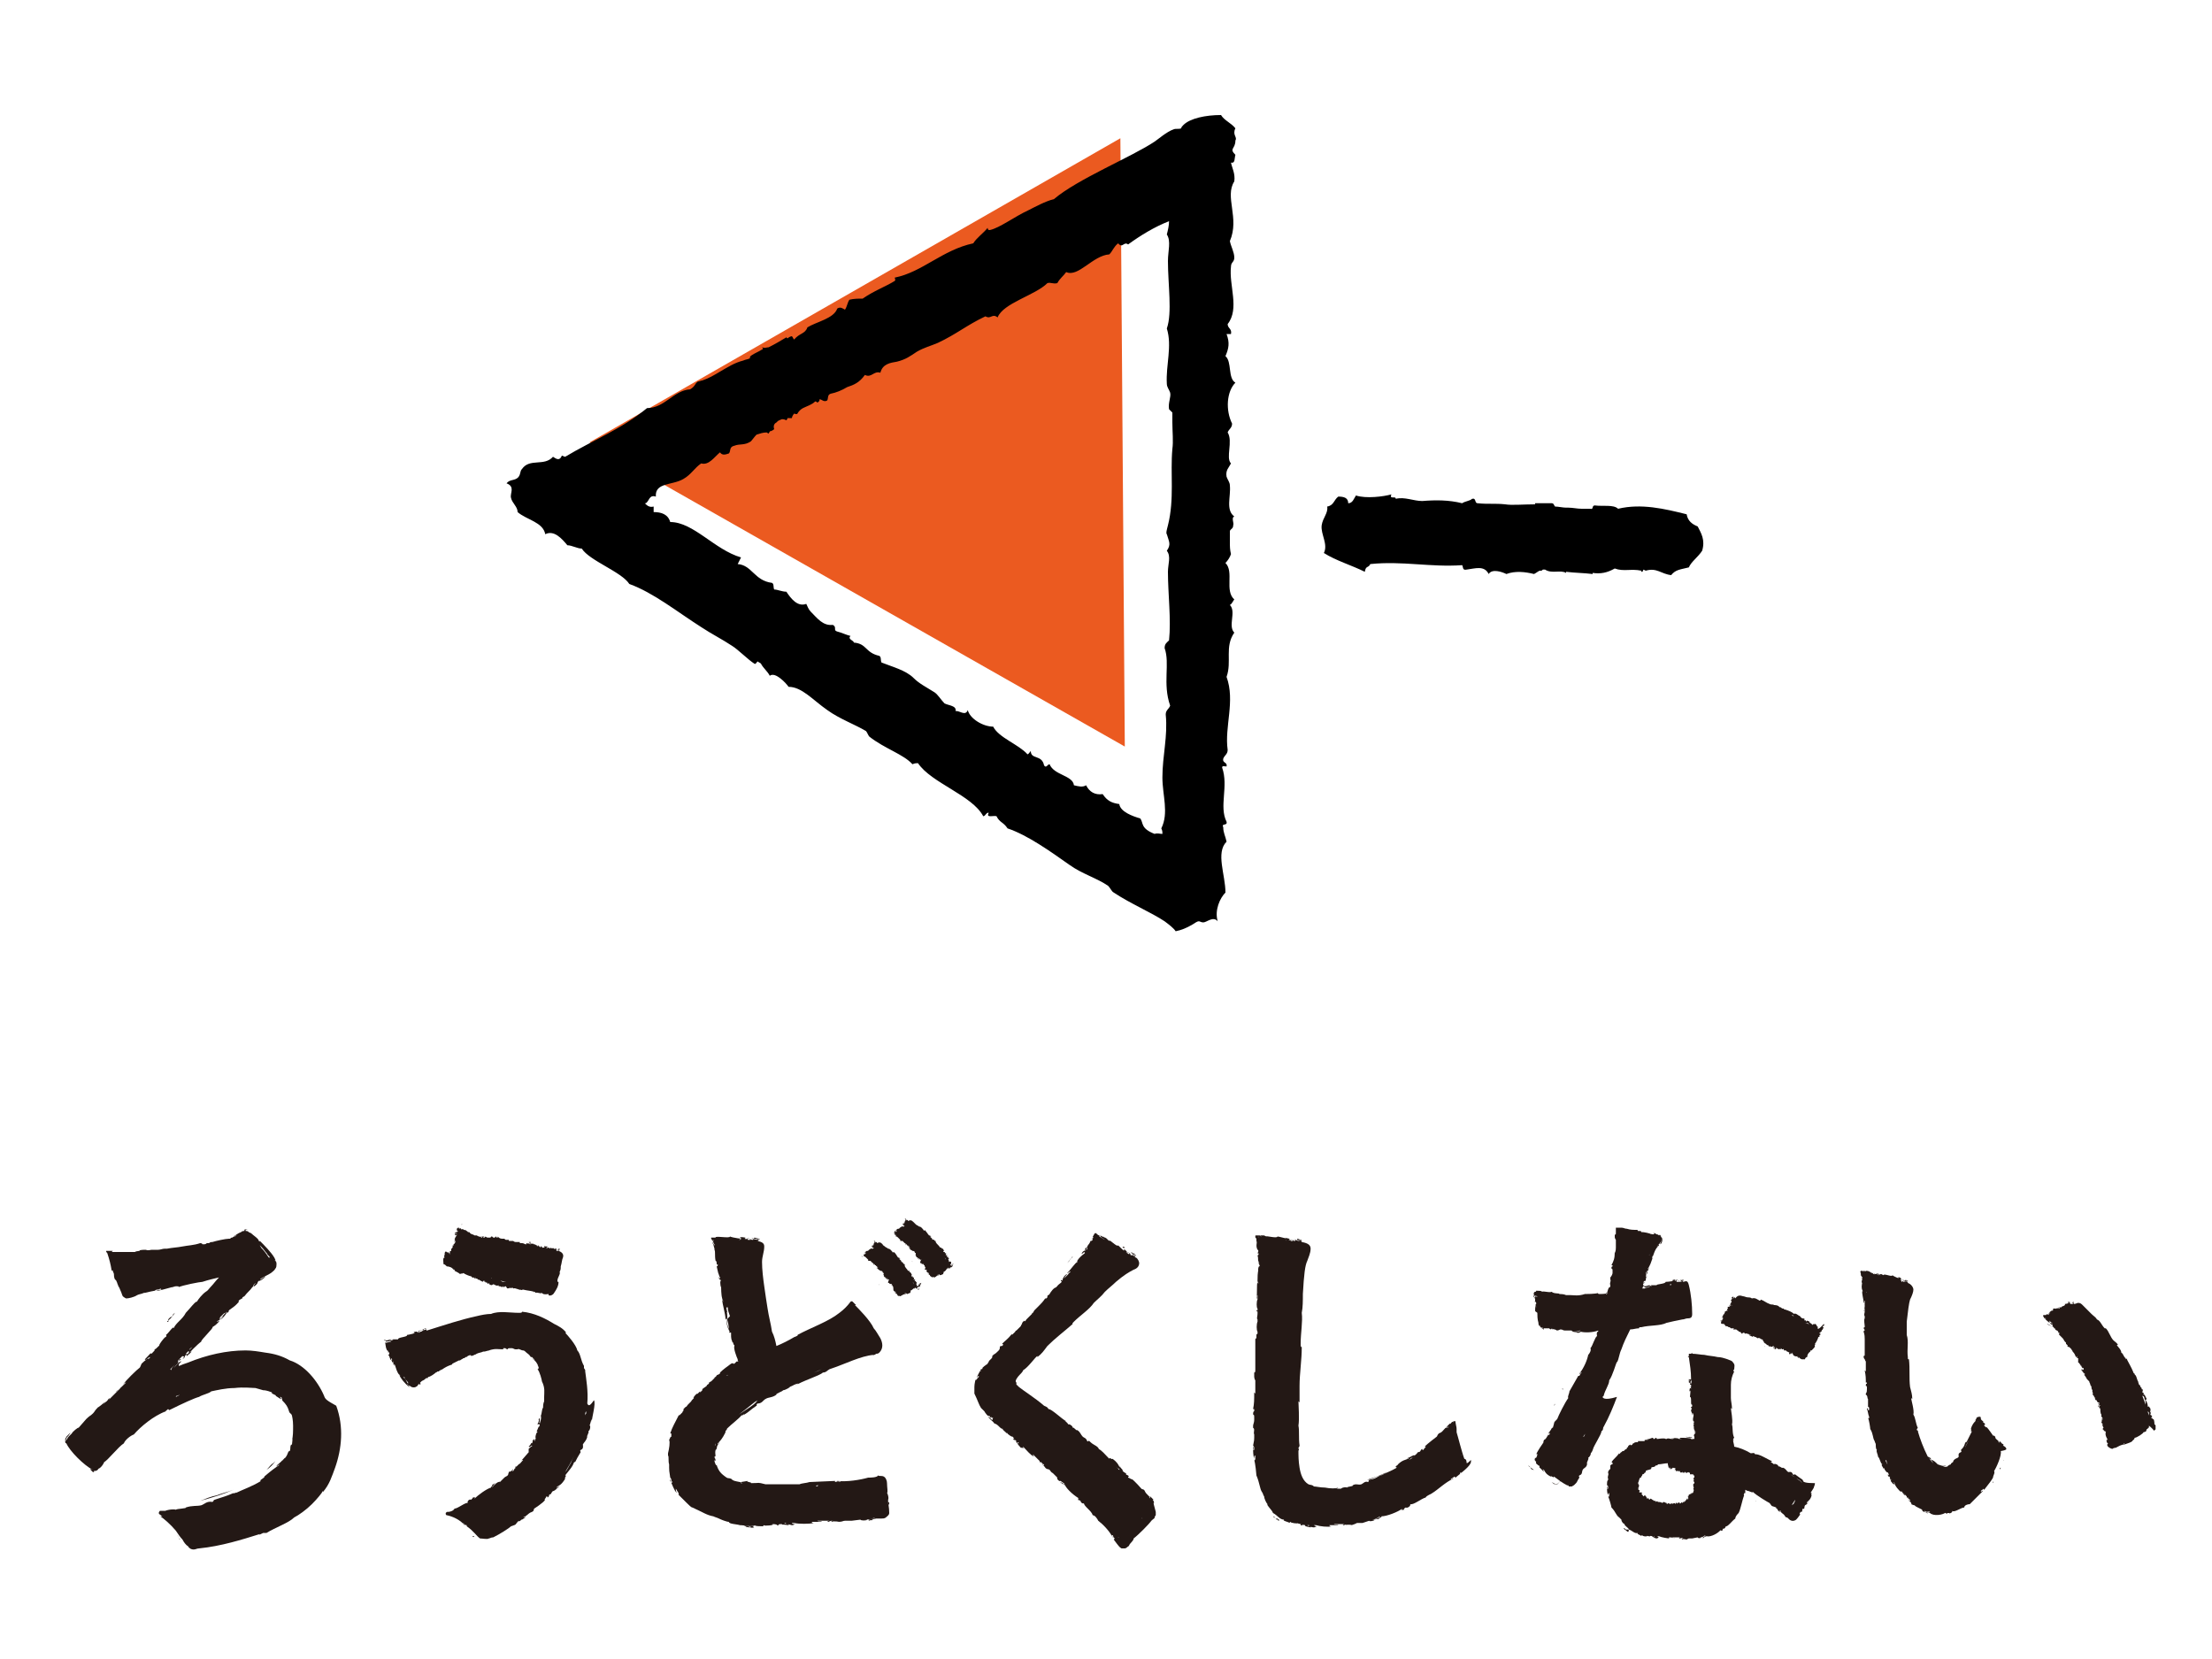
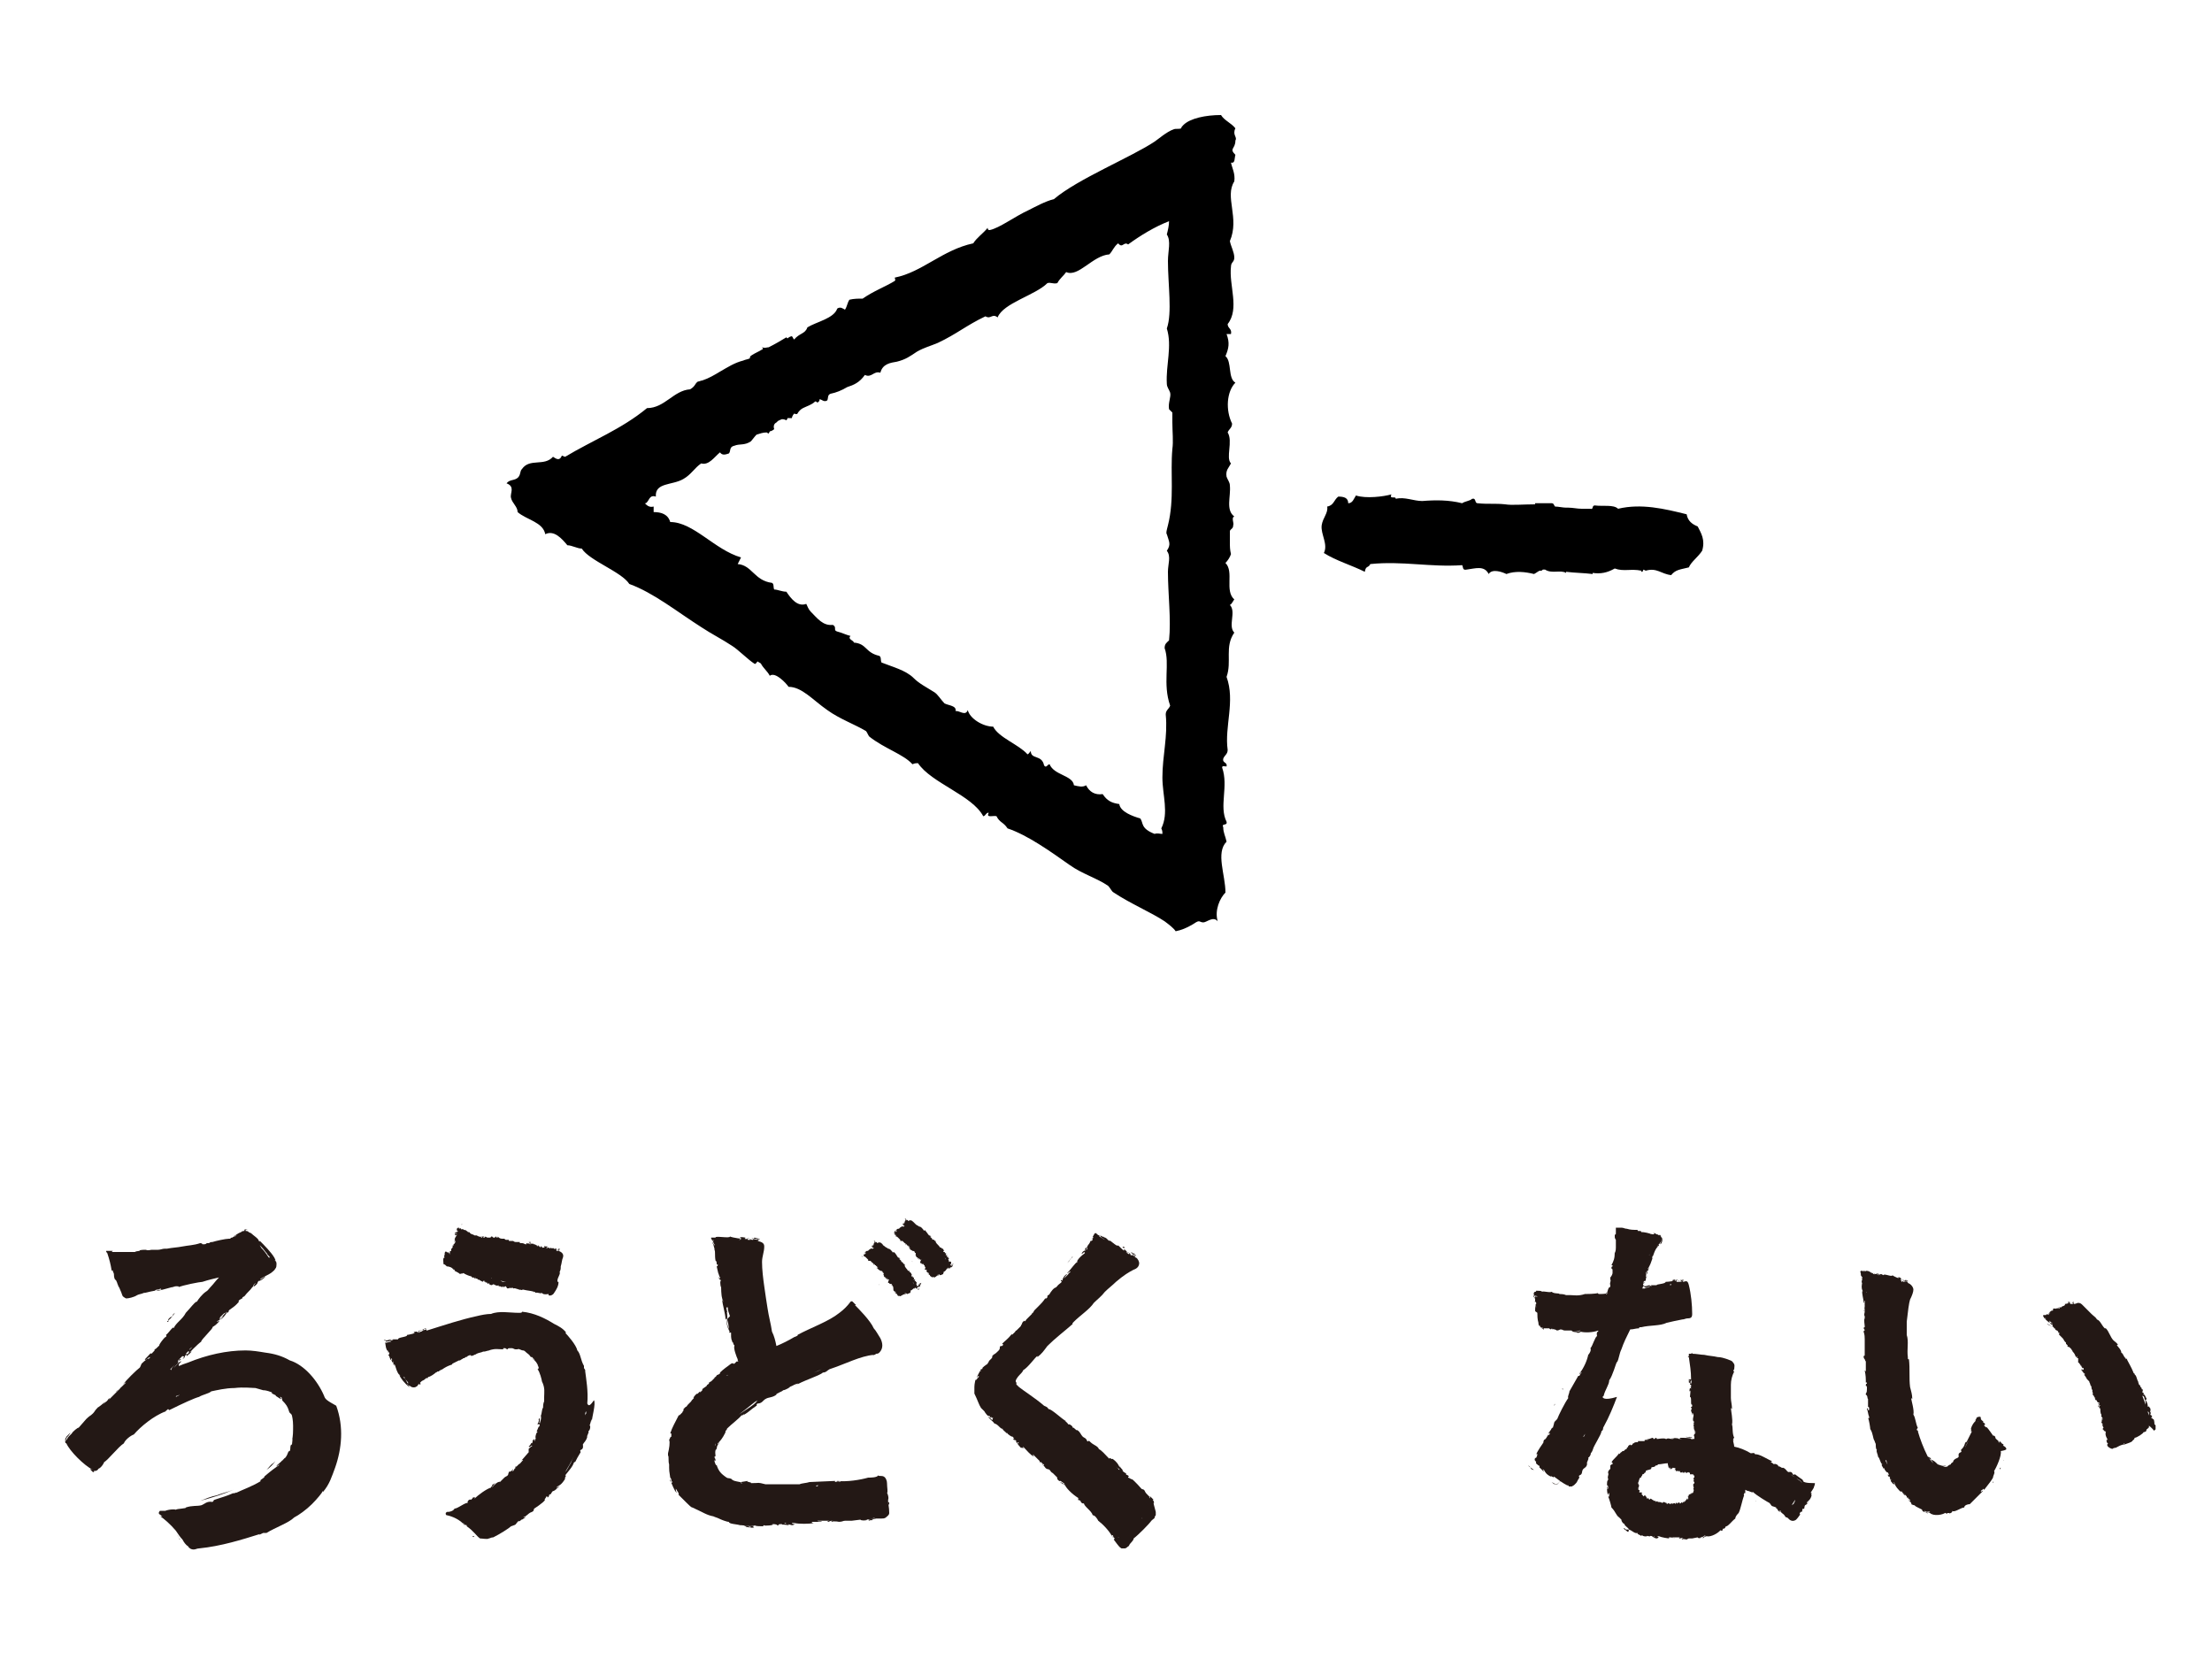
<svg xmlns="http://www.w3.org/2000/svg" version="1.1" id="レイヤー_1" x="0px" y="0px" viewBox="0 0 200 150" style="enable-background:new 0 0 200 150;" xml:space="preserve">
  <style type="text/css">
	.st0{fill:#231815;}
	.st1{fill-rule:evenodd;clip-rule:evenodd;fill:#EB5A20;}
	.st2{fill-rule:evenodd;clip-rule:evenodd;}
</style>
  <g>
    <g>
      <path class="st0" d="M29.3,126.2c-0.6-1.4-1.8-2.8-3.1-3.2c-0.7-0.4-1.4-0.6-2.2-0.7c-0.6-0.1-1.2-0.2-1.8-0.2    c-1.7,0-3.5,0.4-5.2,1.1c-0.3,0.1-0.6,0.2-0.8,0.3c0,0-0.1,0,0-0.2c0.1-0.1,0.1-0.1,0.2-0.2c-0.1-0.1-0.6,0.5-0.7,0.6    c0.2-0.3,0.5-0.5,0.5-0.6c-0.3,0.3,0-0.1-0.1-0.1c0.2-0.2,0.4-0.4,0.6-0.6c-0.2,0.2-0.9,0.9-0.3,0.5c-0.1,0-0.3,0.1,0.1-0.3    c0,0.1,0.3-0.1,0,0.3c0.4-0.3,0-0.1,0.4-0.5c0,0-0.1,0.2,0,0.2c0.1-0.1,0.5-0.4,0.4-0.4c-0.5,0.4,0.6-0.7,0.9-0.9    c-0.1-0.1,1.2-1.3,1-1.3c0.3-0.2,0.3-0.2,0.4-0.3c0,0,0.1-0.1,0.2-0.2c0.1-0.2-0.4,0.2-0.1-0.1c0.1,0.1,0.4-0.4,0.5-0.4    c-0.1,0.1-0.2,0.3-0.3,0.4c0.3-0.3,0.4-0.4,0.6-0.7c0.1,0,0.2-0.1,0.2-0.2c-0.1,0.1-0.2,0.2-0.3,0.2c-0.4,0.4-0.4,0.5-0.6,0.6    c0.1-0.1,0.1-0.2,0.1-0.2c0.1-0.1,0.2-0.2,0.3-0.3c0,0,0.1-0.1,0.2-0.1l0,0l0.1-0.1c0,0.1,0,0.1,0.1,0c0.2-0.3,0.5-0.3,1-0.9    c-0.1-0.1,0.1-0.2,0.3-0.3c0.1-0.2-0.1,0-0.2,0.1l0.1-0.1c0.1-0.1,0.3-0.2,0.3-0.2c0.3-0.4,0.5-0.5,0.7-0.8    c-0.1,0.1-0.2,0.2-0.2,0.2c0.2-0.2,0.2-0.2,0.3-0.3l0,0c0-0.1,0-0.1,0.1-0.2l0.1-0.1c0,0.1-0.3,0.3-0.1,0.3    c0.4-0.3,0.2-0.3,0.4-0.5c0,0.1,0.5-0.2,0.6-0.4c-0.2,0.1-0.4,0.3-0.5,0.3c0.1-0.1,0.1-0.1,0.1-0.1c0.3-0.2,0.6-0.3,0.9-0.5    c0.1-0.1,0.3-0.2,0.4-0.4c0.1-0.1,0.1-0.3,0.1-0.4s0-0.1,0-0.1c0,0.1,0-0.1-0.1-0.2s0-0.2,0.1,0.2l0,0c0-0.1-0.1-0.3-0.2-0.5l0,0    c-0.3-0.5-0.9-1.1-1.3-1.5c-0.1,0,0.3,0.4,0.3,0.4c-0.1-0.2-0.2-0.3-0.4-0.4c0.1,0.1,0.1,0.1,0.2,0.2c-0.3-0.3-0.6-0.6-1-0.8    l-0.1-0.1l0.1,0.1c0.3,0.2,0.5,0.4,0.8,0.6c0-0.2-0.5-0.5-0.7-0.7l0,0c-0.2-0.1-0.3-0.1-0.2-0.1c-0.1-0.1-0.2-0.1-0.3-0.1    c0-0.1,0-0.1,0.2-0.1c-0.3-0.1-0.3,0-0.3,0s0,0,0,0.1c-0.1,0-0.2,0-0.3,0.1c-0.3,0.1-0.5,0.3-0.7,0.4c0.1,0,0.2-0.1,0.3-0.1    c-0.1,0.1-0.3,0.1-0.4,0.2c-0.1,0-0.1,0-0.2,0.1h-0.1c-0.3,0-1.2,0.2-1.5,0.3c-0.1,0-0.2,0-0.3,0.1c0,0-0.1,0-0.2,0    c0,0-0.1,0.1-0.2,0.1s-0.1,0-0.2,0c0,0,0-0.1-0.2-0.1c-0.6,0.2-1.1,0.2-1.6,0.3l0,0c-0.5,0.1-0.9,0.1-1.4,0.2c-0.1,0-0.2,0-0.2,0    l0,0c-0.2,0-0.4,0.1-0.6,0.1c-0.2,0-0.3,0-0.4,0l0,0h-0.1c-0.1,0-0.2,0-0.2,0s0,0,0.1,0c-0.4,0.1-0.5,0-0.5,0    c-0.2,0-0.6,0-0.6,0.1c0.2,0-0.3,0-0.4,0.1c-0.3,0-0.7,0-1,0c-0.1,0-0.1,0-0.2,0l0,0c-0.3,0-0.6,0-0.9,0c0,0,0,0,0.1-0.1H9.8l0,0    l0,0H9.6l0,0l0,0c0,0.1,0,0.1,0.1,0.2l0,0l0,0c0.2,0.6,0.3,1,0.4,1.6c0,0,0.1-0.1,0.1,0s0.1,0.2,0.1,0.3c0,0.1,0,0.3,0.1,0.5    c0.1,0,0.1,0.1,0.2,0.3c0,0.1,0.1,0.2,0.1,0.3c0.1,0.1,0.1,0.2,0.2,0.4l0,0c0.1,0.2,0.1,0.3,0.2,0.5c0,0,0.1,0.1,0.3,0.2    c0.2,0,0.7-0.1,1-0.3c0.2-0.1,0.4-0.1,0.6-0.2c0.2,0,0.4-0.1,1-0.2c0,0,0.1-0.1,0.2-0.1c0.1,0,0.2,0,0.3-0.1c0,0,0,0,0.1,0.1    c-0.2,0-0.8,0.2-0.3,0.1s1.1-0.3,1.6-0.4c-0.3,0.1-0.4,0.1-0.5,0.1c0.2,0,0.3-0.1,0.5-0.1s0.4,0,0.2,0.1c0.4-0.2,2-0.5,2.2-0.5    c0.6-0.2,1.1-0.3,1.5-0.4c-0.3,0.3-0.5,0.6-0.7,0.8c-0.2,0.2-0.3,0.4-0.5,0.5c-0.3,0.2-0.7,0.7-0.8,0.9c-0.1-0.1-0.7,0.7-1,1    c-0.3,0.6-0.9,0.9-1.1,1.4c0-0.3-0.5,0.5-0.7,0.6c0,0,0.1,0,0,0.2c0-0.2-0.9,1-0.5,0.7c-0.1,0-0.4,0.4-0.5,0.4    c0.1-0.1,0.2-0.2,0.2-0.2c-0.1,0.1-0.1,0.1-0.1,0.1c-0.4,0.4,0.2-0.1-0.4,0.5c-0.1-0.1-0.1,0-0.6,0.5c0,0.2,0.3-0.2,0.5-0.2    c-0.1,0.1-0.1,0.1-0.2,0.2l0,0c0.1-0.2-0.3,0.1-0.6,0.4c-0.1,0.2-0.1,0.3-0.2,0.4c0.1-0.1,0.2-0.2,0.3-0.3    c-0.1,0.1-0.1,0.1-0.2,0.2c-0.4,0.3-1.3,1.2-1.6,1.6c0.1-0.1,0.2-0.2,0.3-0.2c-0.2,0.2-0.6,0.6-0.9,0.8c0,0.1,0.2-0.2,0.4-0.3    c-0.2,0.2-0.4,0.4-0.6,0.6c0,0,0,0-0.1,0.1l-0.1,0.1c-0.1,0.1-0.2,0.2-0.3,0.3c0.1-0.1,0.2-0.3,0-0.1c0,0-0.1,0.2-0.3,0.3    c0,0,0,0-0.1,0.1L9.3,127c0.1-0.1,0.2-0.3,0.2-0.3c0,0.1-0.8,0.7-0.6,0.5c-0.4,0.4-0.3,0.4-0.5,0.6s-0.3,0.2-0.6,0.5l-0.7,0.8    c0-0.1-0.6,0.4-0.6,0.5c0.1-0.1,0.2-0.2,0.2-0.2c-0.3,0.3-0.4,0.4-0.5,0.5s-0.1,0.2-0.2,0.3v0.1l0,0c0,0-0.1-0.1,0-0.2    c0-0.1,0.1-0.2,0.2-0.3c0.1-0.2,0.3-0.3,0.1-0.2c0,0-0.1,0.1-0.2,0.2S5.9,130,5.9,130c0.2-0.2,0.1-0.1,0,0.1c0,0.1,0,0.1,0,0.2    l0,0l0,0l0,0l0,0v0.1c0,0.1,0.1,0.1,0.1,0.1c0.3,0.7,1.6,2,2.4,2.4c-0.2-0.1-0.3-0.1-0.2,0l0.1,0.1l0.1,0.1c0,0,0.1,0,0.2,0    c-0.2,0-0.1-0.1-0.1-0.1c0.1,0,0.3,0,0.4-0.2c0.3-0.1,0.6-0.7,0.5-0.6c0.3-0.1,1.3-1.4,1.8-1.7c0.1-0.3,0.6-0.7,0.9-0.8    c0.6-0.7,1.8-1.7,2.9-2.1c0.1-0.2-0.4,0.2-0.3,0.1c0.3-0.2,0.3-0.1,0.5-0.3l0.1,0.1c1.2-0.6,2.3-1.1,2.7-1.2    c0.3-0.2,0.9-0.3,1.1-0.5c0.5-0.1,1.3-0.3,2.1-0.3c0.8-0.1,1.6,0,1.9,0l0.7,0.2c0.1,0,0.3,0,0.8,0.2c-0.2,0.1,0.6,0.3,0.3,0.3    c0.2,0.1,0.3,0.2,0.5,0.3c0.1,0-0.3-0.4,0.1-0.1c-0.1,0,0.1,0.2,0,0.2c0.4,0.4,0.5,0.6,0.6,0.9c0.1,0.4,0.2,0.2,0.3,0.5    c0,0,0.1,0.4,0.1,0.9s0,1-0.1,1.3c0.1-0.4,0,0.4,0,0.4c-0.1,0-0.1,0.2-0.1,0c-0.1,0.4,0,0.3-0.1,0.6c-0.2,0-0.1,0.2-0.4,0.6    c-0.1,0-0.5,0.6-0.2,0.1c-0.2,0.4-0.6,0.5-0.6,0.7c0.1-0.1,0.4-0.3,0.2-0.1c-0.3,0.2-0.6,0.4-1.3,1c0.1,0.1-0.6,0.4-0.3,0.4    c-0.8,0.5-1.7,0.8-2.3,1.1c0.3-0.2-0.2,0.1-0.2,0c-0.7,0.3-0.8,0.3-1.7,0.6c-0.2,0.1,0,0.1-0.2,0.2c-0.5-0.1-0.7,0.2-1,0.3    c-0.4,0.1-0.8,0-1.4,0.2c0.1,0.1-0.8,0.1-0.9,0.2c-0.3-0.1-1.1,0.1-0.9,0.1c-0.2,0-0.3,0-0.5,0c0,0-0.1,0-0.1,0.1    c-0.1,0.1,0,0.2,0,0.2c0.2,0.1,0.3,0.3,0.5,0.4c-0.2-0.2-0.3-0.2-0.4-0.2c0.3,0.2,0.9,0.7,1.4,1.3c0.2,0.3,0.4,0.6,0.6,0.8    c0.1,0.2,0.3,0.5,0.5,0.6c0.1,0.2,0.3,0.3,0.5,0.3s0.3-0.1,0.5-0.1c2-0.2,3.9-0.8,5.5-1.3c-0.3,0.2,0.3-0.1,0.3-0.1    c0.1,0,0.2,0,0.3,0c0.8-0.5,2-0.9,2.5-1.4c0.4-0.2,1.1-0.7,1.6-1.2s0.9-1,1-1.2c0,0,0,0.2,0,0.1c0.6-0.7,0.8-1.4,1.1-2.2    c0.6-1.7,0.8-3.7,0.1-5.6C29.5,126.6,29.4,126.5,29.3,126.2z M25.9,129.8v-0.1V129.8L25.9,129.8z M15.8,123.6    C15.8,123.6,15.8,123.7,15.8,123.6c-0.1,0.1-0.2,0.2-0.2,0.2C15.7,123.7,15.8,123.6,15.8,123.6z M15.5,123.9L15.5,123.9l-0.1-0.1    c0.2-0.2,0.4-0.4,0.6-0.6C15.7,123.5,15.4,123.8,15.5,123.9z M17.4,121.8c-0.7,0.6-0.1,0.2-0.4,0.6c-0.2,0.1,0,0-0.2,0    c0.1-0.1,0.2-0.2,0.3-0.3C17.1,122,17.2,121.9,17.4,121.8C17.3,121.8,17.4,121.8,17.4,121.8z M24.2,113.4    c-0.3-0.2,0.2,0.2,0.2,0.3l0,0l0,0c0,0,0,0-0.1,0l0,0c-0.2-0.3-0.4-0.6-0.7-0.9c0-0.1-0.1-0.1-0.1-0.2    C24,113.1,23.9,113.1,24.2,113.4z M20,112L20,112L20,112L20,112z M16.7,112.6L16.7,112.6c-0.1,0-0.2,0-0.3,0    C16.5,112.6,16.6,112.6,16.7,112.6z M15.1,119.5c0.1-0.1,0.6-0.5,0.5-0.6c0.1-0.1,0.1,0,0,0c0,0,0.1-0.1,0.2-0.2    c0,0.1-0.4,0.5-0.4,0.4c-0.1,0.2,0,0,0.1-0.1l0,0c-0.1,0.1-0.2,0.2-0.3,0.3C15.3,119.4,15.2,119.6,15.1,119.5z M15.9,126.3    c0,0,0-0.1,0.1-0.1s0.1,0,0.2-0.1C16.2,126.2,16.1,126.2,15.9,126.3z M18.7,125.3c0.1,0,0.2,0,0.3-0.1h-0.1    C18.9,125.3,18.8,125.3,18.7,125.3z M20.8,125h0.1C20.9,125,20.9,125,20.8,125C20.9,125,20.8,125,20.8,125z M24.7,132.3    c0.1-0.1,0.1-0.1,0.2-0.2c-0.2,0.3-0.5,0.6-0.8,0.8C24.3,132.7,24.5,132.4,24.7,132.3z M19.6,135.2c0.5-0.2,1-0.3,1.5-0.5    c-0.9,0.4-1.9,0.7-3,1C18.6,135.5,19.1,135.3,19.6,135.2z M15.9,138.6C15.9,138.6,15.8,138.6,15.9,138.6c0,0,0.1,0.2,0.2,0.3    c0,0.1,0.1,0.1,0.1,0.2C16.1,138.9,16,138.8,15.9,138.6z M16.2,139.1l0.1,0.1C16.2,139.2,16.2,139.1,16.2,139.1z M16.4,139.3    L16.4,139.3L16.4,139.3L16.4,139.3z" />
      <polygon class="st0" points="23.1,112.2 23,112.2 23,112.2   " />
      <path class="st0" d="M40.2,113.5c-0.1,0,0,0.2,0,0.2c-0.2,0-0.1,0.4-0.1,0.6c0.1,0,0.2,0.1,0.3,0.2c0.2,0,0.5,0.1,0.6,0.3    c0.1-0.1-0.1-0.1,0-0.1c0,0,0,0.1,0.1,0.1v0.1c0.2,0.1,0.4,0.2,0.5,0.3c0.1-0.1,0.2,0,0.3-0.1c0.1,0.1,0.6,0.3,0.7,0.3    c0.2,0.2,0.1,0.1,0.3,0.1c-0.1,0.1,0.1,0,0,0.1H43c0,0-0.1-0.1,0-0.1c0,0.1,0,0.1,0,0.1c0.1,0,0.2,0,0.2,0.1c0.1,0,0.1,0,0.1,0    s0.3,0.2,0.4,0.2c-0.1-0.1,0.1-0.1,0.1-0.1v0.1c0.1,0,0.1,0,0.1,0c0,0.2,0.1,0,0.1,0c0,0.1,0.1,0.1,0,0.1c0.1,0,0.1,0.1,0.2,0.1    c0,0-0.1-0.1,0-0.1c0,0.1,0.1,0.2,0.3,0.2c0-0.1,0.1,0,0.1-0.1c0.2,0.1,0.3,0.2,0.5,0.1c-0.1,0.1,0,0,0,0.1c0.1,0,0.2,0,0.3,0.1    c0,0,0-0.1,0.1-0.1c0,0.2,0.1,0,0.2,0c0.1,0,0.1,0.2,0.2,0.2c0-0.1,0.1,0.1,0.2-0.1c0,0.1,0.2,0.1,0.2,0c0.1,0.1,0.1,0.1,0.2,0.1    h-0.1c0.2-0.1,0.6,0.2,0.7,0.1c0,0.1,0.1,0,0.2,0c0.4,0.1,0.7,0.1,1,0.2c-0.1,0.1,0.1,0,0.1,0v0.1c0.2-0.1,0.4,0.1,0.6,0    c0.1,0.2,0.6,0.1,0.6,0.1v0.1c0.1,0.1,0.4,0,0.5-0.2c0.2-0.3,0.4-0.6,0.4-1c-0.1,0-0.1,0-0.1-0.1c0-0.3,0.3-0.6,0.2-0.8    c0.1-0.2,0.1-0.3,0.1-0.5c0.1-0.3,0.1-0.6,0.2-0.8c0.1-0.3-0.1-0.5-0.4-0.6l0,0l0.1-0.1h-0.1c0-0.1,0.1,0.1,0.1-0.1h-0.1v0.1    c0,0,0,0-0.1,0c0,0.1,0.1,0,0.2,0.1c-0.1,0-0.1,0-0.1,0l0,0c0,0,0,0-0.1,0c0,0,0,0,0-0.1c0,0,0,0,0,0.1c0,0,0,0-0.1,0    c0,0,0-0.1,0.1-0.1c-0.1,0,0,0.1-0.1,0c0,0,0,0,0-0.1c0,0-0.1-0.1-0.1,0c0.1,0.1-0.2,0-0.2-0.1c0,0.2-0.3-0.1-0.3,0.1    c-0.1-0.1-0.1-0.1-0.1-0.1s0,0-0.1,0v0.1l0,0c0-0.1-0.1,0-0.1-0.1c0,0,0.1,0,0.1-0.1c-0.1,0-0.1,0-0.2,0c0,0,0-0.1-0.1,0    c0,0,0.1,0,0,0.1c0.1,0,0.1,0,0.1,0c-0.1,0-0.1,0-0.2,0l0,0c-0.1,0.1-0.1-0.2-0.2-0.1c0,0.1-0.1,0.1-0.1,0v0.1l0,0v-0.1    c-0.1,0-0.1-0.1-0.2,0h0.1c-0.1,0-0.1,0-0.1,0l0,0c0,0,0.1,0,0.1-0.1c-0.1,0-0.1,0.1-0.1,0.1c0-0.1-0.1-0.2-0.1-0.1    c0.1,0,0.1,0,0.1,0.1l0,0c-0.1-0.1-0.2-0.2-0.3-0.2l0,0c0,0.1-0.1,0,0,0l0,0c-0.1-0.1-0.3,0-0.4-0.1c0,0.1,0.1,0.1,0.1,0.1h-0.1    l0,0c-0.1,0-0.1,0-0.2,0c0.1,0,0.1,0,0.2,0c0-0.1-0.2-0.1-0.2,0l0,0v-0.1c-0.1,0-0.1,0-0.1,0.1h-0.1c0,0-0.1-0.1-0.1,0l0,0l0,0    l0,0c0-0.1-0.2-0.1-0.2-0.1h-0.1l0,0c0,0,0,0-0.1,0l0,0v-0.1c-0.1,0-0.2,0-0.3,0l0,0c-0.1,0-0.2,0-0.3-0.1l0,0l0,0h-0.1h-0.1l0,0    c0,0,0,0-0.1,0l0,0c-0.1,0-0.1,0-0.1-0.1h-0.1c0,0,0,0-0.1,0s-0.1,0-0.2-0.1l0,0l0,0c-0.1,0-0.1,0-0.2,0l0,0    c-0.2,0-0.3-0.1-0.4-0.2v0.1c0,0,0,0-0.1,0c0,0,0-0.1-0.1-0.1c0,0,0,0.1-0.1,0.1h-0.1l-0.1-0.1c0,0,0,0-0.1,0c0,0,0,0.1-0.1,0.1    l0,0h-0.1h-0.1c0,0-0.1,0-0.2-0.1c0,0,0,0-0.1,0.1c0,0,0,0-0.1,0c0,0,0,0,0-0.1c0,0.1,0.1,0,0.1,0c-0.1,0-0.2,0-0.3,0    c0,0,0.1,0,0.1,0.1h-0.1v-0.1c-0.1,0.1-0.4-0.1-0.4-0.1c-0.1,0-0.1,0-0.2,0c-0.1-0.1-0.3-0.1-0.4-0.2c0-0.1-0.1-0.1-0.2-0.1    c0-0.1-0.2-0.1-0.2-0.2c-0.2,0.1-0.2-0.2-0.4,0c0.1-0.1-0.1-0.1-0.1-0.2c0,0,0,0.1-0.1,0.1V111l0,0c-0.1,0-0.1,0-0.2,0.1    c0,0.1,0,0.2,0.1,0.2c0,0,0,0.1-0.1,0.1v-0.1l0,0c-0.1,0.1,0.1,0,0,0.1c-0.1,0,0,0-0.2,0.1c0.1,0.1,0.1,0,0.2,0c0,0,0,0,0,0.1    c0-0.1-0.2,0-0.2,0l0.1,0.1c0,0,0.1,0,0.1-0.1c0,0,0,0,0,0.1c-0.1,0.1-0.2,0.3-0.2,0.4c0,0,0,0,0.1,0c-0.1,0-0.1,0.1-0.1,0.2    c0.1,0,0-0.1,0.1-0.1c0,0.1,0,0.1-0.1,0.2l0,0c0,0,0,0,0,0.1l0,0c0,0,0-0.1-0.1,0c0,0,0.1,0.1,0,0.1v-0.1c0.1,0-0.1,0.2-0.1,0.1    c0,0.1,0.1,0.1,0,0.2c0,0.1-0.1,0.1-0.1,0.1v0.2c-0.1,0-0.2,0.1-0.1,0.1c0,0,0-0.1,0,0c-0.1,0.1,0,0.2,0,0.2l0,0    c-0.1,0-0.1-0.2-0.2-0.2c0.1,0-0.1,0.1,0,0.1c0-0.1,0,0.1,0.1,0.1C40.2,112.9,40.2,113.3,40.2,113.5    C40.2,113.3,40.2,113.4,40.2,113.5C40.2,113.4,40.2,113.5,40.2,113.5z M41.5,114.7L41.5,114.7C41.6,114.7,41.6,114.7,41.5,114.7    C41.6,114.7,41.5,114.7,41.5,114.7z M42.1,114.8C42.1,114.8,42.1,114.9,42.1,114.8C42.1,114.9,42.1,114.9,42.1,114.8    C42.1,114.9,42.1,114.9,42.1,114.8z M42.4,115L42.4,115C42.5,115,42.5,115,42.4,115L42.4,115z M43.9,115.4L43.9,115.4L43.9,115.4    L43.9,115.4z M44.4,115.6C44.4,115.6,44.3,115.6,44.4,115.6C44.4,115.5,44.5,115.5,44.4,115.6L44.4,115.6z M45.5,115.9    c-0.1,0-0.2-0.1-0.3-0.1c0.2,0,0.4,0.1,0.6,0.1C45.7,115.9,45.6,115.9,45.5,115.9z M46.7,116.2L46.7,116.2    C46.8,116.2,46.7,116.2,46.7,116.2L46.7,116.2z M47.1,116.3C47.1,116.3,47.1,116.2,47.1,116.3c0,0,0.1,0,0.2,0    C47.3,116.3,47.2,116.3,47.1,116.3z M50.2,112.7C50.2,112.8,50.2,112.8,50.2,112.7C50.2,112.8,50.2,112.8,50.2,112.7    C50.2,112.8,50.2,112.7,50.2,112.7z M47.8,112.3c0.1,0,0.1,0,0.2,0c-0.1,0.1,0.1,0,0.1,0l0,0C47.9,112.4,47.9,112.4,47.8,112.3    C47.8,112.4,47.8,112.4,47.8,112.3z M46.4,112.1L46.4,112.1L46.4,112.1L46.4,112.1z M41.8,110.7L41.8,110.7    C41.7,110.7,41.8,110.7,41.8,110.7C41.8,110.8,41.8,110.8,41.8,110.7C41.7,110.8,41.7,110.7,41.8,110.7    C41.7,110.7,41.7,110.7,41.8,110.7C41.7,110.7,41.7,110.7,41.8,110.7C41.7,110.7,41.7,110.7,41.8,110.7L41.8,110.7    C41.7,110.6,41.7,110.7,41.8,110.7z" />
      <path class="st0" d="M47.6,112.4L47.6,112.4L47.6,112.4z" />
      <path class="st0" d="M53.1,126.9c0.1-1.1-0.1-2.2-0.2-3c0.1,0.2,0-0.1-0.1-0.2c0-0.1,0-0.1,0-0.2c-0.3-0.5-0.3-1.1-0.6-1.4    c-0.1-0.5-0.9-1.4-1.1-1.6h0.1c-0.3-0.4-0.7-0.6-1.1-0.8c-0.8-0.5-1.8-1-2.9-1.1c0,0.1-0.1,0.1-0.3,0.1c-0.8,0-1.8-0.2-2.5,0.1    c-0.4,0-0.9,0.1-1.3,0.2c-1.4,0.3-2.9,0.8-4.5,1.3h-0.1c0.1,0,0.1-0.1,0-0.1s-0.2,0.1-0.2,0c0.1-0.1,0.3,0,0.2-0.1    c-0.1,0-0.2,0.1-0.3,0.1c0,0,0.1,0.1,0,0.1s-0.1,0-0.2,0c0,0.1,0.4-0.1,0.5-0.1c-0.2,0.1-0.3,0.1-0.4,0.2c0.1,0,0.1,0,0.1,0h-0.1    H38c0,0,0,0,0.1,0c-0.1,0-0.1,0-0.2,0.1c0,0-0.1-0.1,0.1-0.2c-0.3,0,0,0.1-0.3,0.2c0,0,0.1-0.1,0-0.1s-0.3,0-0.3,0.1    c0.4,0-0.5,0.2-0.6,0.2c0.1,0.2-0.9,0.2-0.8,0.4c-0.2,0-0.2,0-0.3,0c0,0-0.1,0-0.2,0c-0.1,0.1,0.2,0.1,0,0.1l0,0    c0-0.1-0.3,0.1-0.3,0c0.1,0,0.2-0.1,0.2-0.1c-0.2,0-0.3,0.1-0.5,0.1c0,0-0.1-0.1-0.2,0c0.1,0,0.2,0,0.2,0.1c0.3,0,0.3-0.1,0.5,0    c-0.2,0-0.4,0.1-0.5,0.1l0,0l0,0l0,0l0,0l0,0c0,0,0,0-0.1,0l0,0l0,0l0,0l0,0c0.1,0.1,0,0.3,0.2,0.7c0.1,0,0.1,0.1,0.1,0.2    c0.1,0,0.1-0.1,0.1-0.1v0.1c0,0.1,0,0.2-0.1,0.2c0.2,0.2,0.1,0.4,0.3,0.5c0-0.1-0.1-0.1,0-0.2c0.1,0.3,0.1,0.2,0.2,0.3l0,0    c-0.1,0-0.1-0.2-0.2-0.1c0.1,0.3,0.1,0.1,0.2,0.2c-0.1,0,0,0.3,0.1,0.4c-0.1-0.1-0.1-0.3-0.1-0.3s0,0.1,0.1,0.1    c0.1,0.3,0.2,0.7,0.4,0.9l0,0c0-0.1,0.2,0.3,0,0l0,0c0.1,0.3,0.5,0.8,0.9,1.1c0.1,0-0.2-0.2-0.2-0.3c0.1,0.1,0.1,0.2,0.3,0.2    c-0.1,0-0.1-0.1-0.2-0.1c0.1,0.1,0.3,0.2,0.5,0.2c0.1,0,0.2,0,0.3-0.1c-0.2,0.1-0.4,0.1-0.6,0c0,0.1,0.3,0.2,0.5,0.1    s0.2-0.2,0.2-0.2l0.1-0.1v0.1c0.3-0.1,0-0.1,0.1-0.2l0.1-0.1l0,0c0.1-0.1,0.3-0.1,0.4-0.3l-0.1,0.1c0,0,0.1-0.1,0.2-0.1    c0.1,0,0.1,0,0.1-0.1l0,0c0.2,0,0.6-0.3,0.7-0.4c0.1,0,0.1-0.1,0.2-0.1h0.1c0,0,0-0.1,0.1-0.1c0,0,0.1,0,0.1-0.1c0,0,0,0.1,0.1,0    c0.3-0.2,0.5-0.3,0.8-0.4l0,0c0,0,0.1,0,0.1-0.1c0.2-0.1,0.4-0.2,0.6-0.3c0,0,0,0,0.1,0l0,0c0.1-0.1,0.2-0.1,0.3-0.2    c0.1,0,0.1,0,0.2-0.1l0,0c0.1,0,0.1,0,0.2-0.1l0,0c0.2-0.1,0.3-0.1,0.3,0c0.1,0,0.3-0.1,0.3-0.1c-0.1,0,0.1,0,0.2-0.1    c0.2-0.1,0.4-0.1,0.6-0.2h0.1l0,0c0.1,0,0.3-0.1,0.5-0.1c0,0,0,0-0.1,0c0.6-0.2,0.8-0.1,1.3-0.1v-0.1c0.1,0,0.1,0,0.2,0    c0,0,0.1,0.1,0.2,0.1c0-0.1,0.1-0.1,0.2-0.1c0.1,0,0.2,0,0.2,0c0.1,0,0.2,0.1,0.3,0.1c0,0,0.1,0,0.2,0c0.1-0.1,0.3,0.1,0.5,0.1    c0.1,0,0.2,0.1,0.3,0.2s0.2,0.1,0.4,0.4c0,0,0,0,0.1,0c0.1,0.1,0.1,0.1,0.2,0.2c0,0,0,0,0,0.1c0-0.1-0.3-0.3-0.1-0.1    c0.2,0.1,0.4,0.4,0.5,0.7c-0.1-0.1-0.1-0.2-0.1-0.2c0,0.1,0.1,0.1,0.1,0.2s0,0.2-0.1,0.2c0.2,0.2,0.4,1,0.4,1.1    c0.3,0.6,0.2,1,0.2,1.4c0,0.1,0,0.3,0,0.4c-0.1,0.2-0.1,0.5-0.1,0.6c-0.1,0-0.1,0.5-0.2,0.7c0.1,0.4-0.2,0.7-0.1,1    c-0.1-0.2-0.2,0.4-0.3,0.4c0,0,0.1,0,0.1,0.1c-0.1-0.1-0.3,0.7-0.1,0.5c-0.1,0-0.1,0.3-0.2,0.3c0-0.1,0.1-0.1,0-0.2    c0,0,0,0.1-0.1,0.1c-0.2,0.2,0.1-0.1-0.1,0.3c-0.1-0.1,0,0-0.3,0.3c0.1,0.1,0.2-0.1,0.3-0.1c0,0.1,0,0.1,0,0.1l0,0    c0-0.1-0.2,0.1-0.3,0.2c0,0.1,0,0.2,0,0.3c0.1-0.1,0.1-0.1,0.2-0.2l-0.1,0.1c-0.2,0.2-0.6,0.7-0.8,0.9c0.1-0.1,0.1-0.1,0.2-0.1    c-0.1,0.1-0.3,0.4-0.5,0.5c0.1,0.1,0.1-0.1,0.2-0.2c-0.1,0.1-0.2,0.2-0.3,0.3c0,0,0,0-0.1,0c0,0,0,0,0,0.1s-0.1,0.1-0.1,0.2    c0-0.1,0.1-0.2,0-0.1c0,0,0,0.1-0.1,0.2l0,0c0,0,0,0-0.1,0c0.1-0.1,0.1-0.1,0.1-0.2c0,0.1-0.4,0.4-0.3,0.2    c-0.2,0.2-0.1,0.3-0.2,0.4c-0.1,0.1-0.2,0.1-0.3,0.2c0,0-0.2,0.2-0.4,0.4c0-0.1-0.4,0.1-0.4,0.2c0.1,0,0.1-0.1,0.1-0.1    c-0.3,0.2-0.3,0.3-0.4,0.4l0,0c0-0.1,0.4-0.5,0.2-0.4c0.1,0.1-0.3,0.1-0.2,0.2c0.2-0.1-0.2,0.2-0.1,0.2c-0.4,0.1-1.2,0.7-1.5,1    c0.1-0.2,0-0.1-0.2-0.1c0.1,0,0.1,0-0.1,0.2c-0.2-0.1-0.4,0.2-0.3,0.3c-0.2-0.1-0.9,0.5-1.2,0.5c-0.1,0.2-0.4,0.3-0.6,0.3h-0.1    l0,0l-0.1,0.1c0,0.1,0,0.2,0.1,0.2c0.5,0.1,1.2,0.4,1.6,0.9c0.1,0-0.2-0.2-0.1-0.2c0.1,0.1,0.1,0.2,0.3,0.2v0.1    c0.6,0.4,0.9,0.9,1.2,1.1c0.2,0,0.7,0.1,0.8,0c0.1,0,0.2-0.1,0.4-0.1l0,0c0.6-0.3,1.4-0.8,1.6-1c0.6-0.2,0.3-0.1,0.7-0.5    c0,0.2,0.3-0.2,0.3-0.1l0.3-0.2c0-0.1-0.3,0.1-0.1-0.1c0,0.1,0.1,0,0.1,0c0.3-0.2,0.3-0.3,0.6-0.4c0.2-0.1,0.1-0.1,0.2-0.3    c0,0,0.8-0.5,1-0.8c-0.2,0.1,0.1-0.2,0.1-0.3c0.1,0,0.1,0,0.1,0.1c0.2-0.1,0.1-0.2,0.2-0.3c0.1,0.1,0.1-0.1,0.3-0.3    c0.1,0.1,0.3-0.3,0.2,0c0.1-0.3,0.4-0.3,0.3-0.4c-0.1,0.1-0.3,0.2-0.1,0c0.2-0.1,0.4-0.2,0.7-0.7c-0.1-0.1,0.2-0.3,0-0.3    c0.3-0.4,0.7-0.8,0.8-1.2c0,0.2,0-0.1,0.1,0c0.2-0.4,0.2-0.4,0.5-0.9c0-0.1-0.1-0.1,0-0.2c0.3-0.1,0.2-0.4,0.2-0.5    c0.1-0.2,0.3-0.3,0.4-0.7c-0.1,0,0.2-0.4,0.1-0.5c0.2-0.1,0.2-0.6,0.1-0.5c0.1-0.2,0.1-0.4,0.2-0.6c0,0.1,0,0.2,0,0.3    c0-0.4,0.4-1.7,0.2-2C53.3,127.2,53.2,127.1,53.1,126.9z M37.7,120.6C37.8,120.6,37.8,120.6,37.7,120.6    C37.7,120.7,37.7,120.7,37.7,120.6C37.6,120.6,37.6,120.6,37.7,120.6z M36.6,124.7c0.2,0.1-0.2-0.2-0.1-0.2l0,0    C36.6,124.5,36.6,124.6,36.6,124.7c0.1,0,0.2,0.2,0.3,0.3v0.1C36.7,124.9,36.8,124.8,36.6,124.7z M38.9,124.6L38.9,124.6    L38.9,124.6L38.9,124.6z M40.5,123.7L40.5,123.7C40.5,123.7,40.6,123.7,40.5,123.7C40.6,123.7,40.6,123.7,40.5,123.7z M48.6,128.8    c0-0.1,0.2-0.4,0.1-0.4c0-0.1,0,0,0,0s0-0.1,0.1-0.2c0,0,0,0,0,0.1s0,0.1,0,0.2c0,0.1-0.1,0.1-0.1,0.1c0,0.1,0,0,0.1,0    c0,0.1,0,0.1,0,0.2C48.7,128.7,48.7,128.8,48.6,128.8z M42.7,138.9L42.7,138.9c0.1,0,0.2,0,0.2,0C42.8,139,42.8,139,42.7,138.9z     M44.2,139.2L44.2,139.2L44.2,139.2C44.1,139.2,44.1,139.2,44.2,139.2L44.2,139.2C44.2,139.2,44.3,139.2,44.2,139.2    C44.3,139.2,44.3,139.2,44.2,139.2z M45.2,138.7L45.2,138.7C45.1,138.7,45.1,138.7,45.2,138.7L45.2,138.7z M48.6,136.1    C48.6,136.1,48.7,136.1,48.6,136.1C48.7,136,48.7,136,48.6,136.1C48.7,136.1,48.6,136.1,48.6,136.1z M49.7,135    c-0.1,0.1-0.2,0.2-0.3,0.3c0.2-0.2,0.3-0.3,0.5-0.5C49.8,134.8,49.8,134.9,49.7,135z M51.1,133.1c0.3-0.5,0.6-1,0.8-1.5    c-0.1,0.2-0.2,0.5-0.3,0.7C51.4,132.6,51.3,132.9,51.1,133.1z M52.8,129C52.8,128.9,52.8,128.9,52.8,129    C52.8,128.9,52.8,128.9,52.8,129C52.8,128.9,52.8,129,52.8,129z M52.9,128c0-0.1,0-0.3,0.1-0.4c0,0.1,0,0.2,0,0.2    C53,127.8,52.9,127.9,52.9,128z" />
      <polygon class="st0" points="37.2,125.3 37.3,125.3 37.3,125.3   " />
      <path class="st0" d="M80.6,111.7L80.6,111.7L80.6,111.7L80.6,111.7z" />
-       <path class="st0" d="M80.5,111.8L80.5,111.8L80.5,111.8z" />
      <path class="st0" d="M85.9,114.4c0.1-0.1,0.1-0.2,0.1-0.3c-0.1,0,0-0.1-0.2,0c0-0.1,0-0.2-0.1-0.2c0.1,0,0,0,0.1-0.1    c0-0.1-0.1,0-0.1-0.2c0,0-0.1,0.1-0.1,0c0.1-0.2,0-0.1-0.1-0.1c0,0,0.1-0.2,0-0.2c-0.1,0.1,0-0.1-0.1,0c0.1-0.1,0-0.1-0.1-0.1    c0-0.1,0-0.1,0-0.1s0,0,0.1,0c-0.1,0-0.1-0.3-0.3-0.2c0.1-0.1,0-0.1-0.1-0.1c-0.1-0.2-0.3-0.3-0.4-0.5c0.1,0,0,0,0,0v-0.1    c-0.2,0-0.1-0.2-0.3-0.1c0-0.2-0.2-0.2-0.2-0.3h0.1c-0.1-0.1-0.2-0.1-0.2-0.1c-0.1-0.1-0.2-0.3-0.4-0.5c0,0.1-0.1,0.1-0.1,0    c-0.1-0.1-0.2-0.3-0.4-0.3c-0.1-0.1-0.2-0.1-0.3-0.2c-0.1-0.1-0.1-0.1-0.2-0.2c-0.2-0.2-0.3-0.2-0.5-0.1l0,0c0,0,0-0.1-0.1-0.1    c0,0,0,0-0.1,0c0-0.1,0.1,0,0-0.1c0,0,0,0-0.1,0l0.1,0.1l0,0c0.1,0.1,0.1,0,0.1,0c0,0.1-0.1,0,0,0.1l0,0l0,0l0,0l0,0l0,0l-0.1-0.1    c-0.1,0,0,0.1,0,0.1s0,0,0-0.1c0,0-0.1,0,0,0s-0.1,0.1-0.1,0.1c0.1,0.2-0.2,0.1,0,0.2c-0.1,0-0.1,0-0.1,0l0,0    c0,0.1,0.1,0.1,0.1,0.1l0,0c-0.1-0.1,0,0-0.1,0c0,0,0,0,0-0.1c-0.1,0,0,0.1-0.1,0.1c0,0-0.1,0,0,0c0,0,0,0,0.1,0.1    c0.1,0,0,0,0.1,0l-0.1,0.1l0,0c0,0.1-0.1-0.1-0.2,0c0.1,0.1,0,0.1,0,0c0,0.1,0.1,0.1,0.1,0.1l0,0c0,0-0.1,0-0.1-0.1    c0,0.1-0.1,0-0.1,0.1l0,0c-0.1,0,0,0.1,0,0.1l0,0V111c-0.1,0,0,0.1,0,0.1c0-0.1-0.1-0.1-0.1,0h0.1l0,0c-0.1,0-0.2,0-0.2,0l0,0    c0,0,0,0.1,0,0l0,0c-0.1,0-0.1,0.1-0.2,0.1c0,0.1,0.1,0,0.1,0.1c0,0-0.1,0,0,0l0,0l-0.1,0.1c0-0.1,0-0.1,0.1-0.1    c-0.1-0.1-0.1,0-0.1,0.1l0,0c0,0,0-0.1-0.1-0.1s0,0,0,0.1l0,0l0,0l0,0l0,0l0,0c0,0-0.1,0,0,0.1l0,0l0,0l0,0l0,0l0,0l0,0l0,0l0,0    l0,0l0,0l0,0l0,0v0.1c0,0.1,0.1,0.1,0.1,0l0,0c0,0,0,0,0,0.1v-0.1l0,0c0,0,0,0,0,0.1l0,0l0,0l0,0l0,0v0.1c0.1,0,0.1,0,0.2,0.1l0,0    l0.1,0.1l0,0l0,0c0,0,0,0,0.1,0.1l0,0l0,0l0,0l0,0c0,0,0,0,0,0.1c0,0,0,0,0.1,0c0,0,0,0,0.1,0l0.1,0.1l0,0l0,0c0,0,0,0,0.1,0.1    l0,0c0.1,0,0.1,0.1,0.1,0.2c0,0,0-0.1,0.1-0.1l0,0v0.1h0.1l0,0v0.1l0,0c0.1-0.1,0.1,0,0.1,0l0,0c0,0,0,0,0,0.1c0,0,0,0,0.1,0l0,0    c0,0,0,0-0.1,0.1c0-0.1-0.1-0.1,0,0c0.1,0,0.1,0.1,0.2,0.1c0,0,0,0,0-0.1l0,0c0,0,0,0.1-0.1,0.1c0.1,0,0.2,0.1,0.2,0.1    c0.2,0,0.2,0.1,0.2,0.1s0,0.1,0.1,0.1c0,0.1,0,0.1,0,0.1c-0.1,0.1,0.1,0.1,0,0.2c0.1,0,0,0.1,0.2,0.1c-0.1,0.1,0,0.1,0,0.1    s0.1-0.1,0.1,0c-0.1,0.1,0.1,0.1,0.1,0c0,0,0,0,0,0.1l0,0l0,0c0,0.1,0.1-0.1,0.1,0c-0.1,0.1,0,0-0.1,0.2c0.1-0.1,0.1-0.1,0.1-0.1    l0,0l0,0c-0.1,0-0.1,0.1-0.1,0.2h0.1c0,0,0,0,0-0.1l0,0c0,0.1,0,0.2,0.1,0.2c0,0,0,0,0-0.1v0.1c0.1-0.1,0,0,0-0.1    c0,0,0,0.1,0.1,0.1l0,0l0,0l0,0c0,0-0.1,0,0,0h0.1c0,0,0,0-0.1,0c0.1,0,0,0.1,0,0.1h0.1v0.1l0.1,0.1c-0.1,0-0.1,0.1,0,0.1l0,0    c0,0.1,0.1,0,0.1,0l0,0c-0.1,0-0.2,0-0.2,0.1c0.1-0.1,0,0.1,0.1,0h0.1c-0.1,0.2,0.1,0.3,0.2,0.3c-0.1,0-0.1,0.1-0.1,0.1    c0.1-0.1,0.1-0.1,0.1,0c-0.1,0.1,0.1,0.1,0.1,0c-0.1,0.2,0.1,0.2,0.2,0.3c0.1-0.1,0.1,0,0.2,0c0.2-0.1,0.2-0.2,0.4-0.2    c0-0.1-0.1,0-0.1-0.1c0,0,0.1,0.1,0.1,0l0.1,0.1c0.1,0,0.2-0.1,0.3-0.1c-0.1-0.1,0.1-0.1,0-0.2c0.1,0,0.3-0.2,0.3-0.3    c0.2,0,0.1,0,0.1-0.1c0.1,0.1,0.1,0,0.1,0.1l0,0c0-0.1-0.1,0-0.1-0.1c0,0,0.1,0,0.1,0.1c0.1,0,0-0.1,0.1,0v-0.1c0,0,0.2,0,0.2-0.1    C86,114.5,86.1,114.4,85.9,114.4c0.1,0,0.2,0,0.2,0.1c0.1,0,0-0.1,0-0.1c0.1,0.1,0,0,0-0.1c0.1,0,0.1-0.1,0.1,0    C85.9,114.4,86.1,114.4,85.9,114.4C86,114.4,85.9,114.4,85.9,114.4z M85.5,113.8c0,0,0,0.1,0.1,0.2c-0.1-0.1-0.1-0.2-0.2-0.3    L85.5,113.8z M85.1,113.3L85.1,113.3L85.1,113.3L85.1,113.3z M84.9,113.1L84.9,113.1L84.9,113.1L84.9,113.1z M81.8,110.7    C81.9,110.8,81.9,110.8,81.8,110.7L81.8,110.7C81.8,110.8,81.8,110.8,81.8,110.7z M80.8,111.5L80.8,111.5    C80.9,111.6,80.9,111.4,80.8,111.5L80.8,111.5L80.8,111.5C80.8,111.6,80.8,111.5,80.8,111.5z M80.6,111.7L80.6,111.7L80.6,111.7    L80.6,111.7z M80.4,111.8L80.4,111.8L80.4,111.8L80.4,111.8L80.4,111.8L80.4,111.8z M80.5,111.9L80.5,111.9L80.5,111.9L80.5,111.9    L80.5,111.9z M80.7,112.1L80.7,112.1L80.7,112.1L80.7,112.1z M82.5,114.1C82.5,114,82.5,114,82.5,114.1    C82.4,114,82.5,114,82.5,114.1C82.5,114,82.5,114,82.5,114.1L82.5,114.1L82.5,114.1C82.5,114,82.5,114,82.5,114.1    C82.5,114,82.5,114,82.5,114.1C82.5,114,82.5,114,82.5,114.1C82.5,114,82.5,114,82.5,114.1z M84.5,115.4L84.5,115.4    C84.5,115.5,84.6,115.5,84.5,115.4C84.5,115.5,84.5,115.5,84.5,115.4z M84.7,115.3L84.7,115.3C84.8,115.2,84.8,115.3,84.7,115.3    C84.8,115.3,84.8,115.3,84.7,115.3z M84.9,115.1L84.9,115.1L84.9,115.1L84.9,115.1z M85.6,114.6L85.6,114.6L85.6,114.6L85.6,114.6    z M85.7,114.4L85.7,114.4C85.7,114.3,85.7,114.3,85.7,114.4L85.7,114.4z" />
      <path class="st0" d="M80.7,111.6L80.7,111.6L80.7,111.6z" />
      <path class="st0" d="M83,116.6c0.1-0.1,0.2-0.2,0.1-0.3c-0.1,0,0-0.1-0.2,0c0-0.1,0-0.2-0.1-0.2c0.1,0,0,0,0.1-0.1    c0-0.1-0.1,0-0.1-0.2c0,0-0.1,0.1-0.1,0c0.1-0.2,0-0.1-0.1-0.1c0,0,0.1-0.2,0-0.2c-0.1,0.1,0-0.1-0.1,0c0.1-0.1,0-0.1-0.1-0.1    c0-0.1,0-0.1,0-0.1s0,0,0.1,0c-0.1,0-0.1-0.3-0.3-0.3c0.1-0.1,0-0.1-0.1-0.1c-0.1-0.2-0.3-0.3-0.3-0.5c0.1,0,0,0,0,0v-0.1    c-0.2,0-0.1-0.2-0.3-0.2c0-0.2-0.2-0.2-0.2-0.3h0.1c-0.1-0.1-0.2-0.1-0.2-0.1c-0.1-0.1-0.2-0.4-0.4-0.5c0,0-0.1,0.1-0.1,0    c-0.1-0.1-0.2-0.3-0.4-0.3c-0.1-0.1-0.2-0.1-0.3-0.2c-0.1-0.1-0.2-0.1-0.2-0.2c-0.2-0.2-0.3-0.2-0.5-0.1l0,0c0,0,0-0.1-0.1-0.1    c0,0,0,0-0.1,0c0-0.1,0.1,0,0-0.1c0,0,0,0-0.1,0l0.1,0.1l0,0c0.1,0.1,0.1,0,0.1,0c0,0.1-0.1,0,0,0.1l0,0l0,0l0,0l0,0l0,0l-0.1-0.1    c-0.1,0,0,0.1,0,0.1s0,0,0-0.1c0,0-0.1,0,0,0s-0.1,0.1-0.1,0.1c0.1,0.2-0.2,0.1,0,0.2c-0.1,0-0.1,0-0.1,0l0,0    c0,0.1,0.1,0.1,0.1,0.1l0,0c-0.1-0.1,0,0-0.1,0c0,0,0,0,0-0.1c-0.1,0,0,0.1-0.1,0.1c0,0-0.1,0,0,0c0,0,0,0,0.1,0.1    c0.1,0,0,0,0.1,0l-0.1,0.1l0,0c0,0.1-0.1-0.1-0.2,0c0.1,0.1,0,0.1,0,0c0,0.1,0.1,0.1,0.1,0.1l0,0c0,0-0.1,0-0.1-0.1    c0,0.1-0.1,0-0.1,0.1l0,0c-0.1,0,0,0.1,0,0.1l0,0V113c-0.1,0,0,0.1,0,0.1c0-0.1-0.1-0.1-0.1,0h0.1l0,0c-0.1,0-0.2,0-0.2,0l0,0    c0,0,0,0.1,0,0l0,0c-0.1,0-0.1,0.1-0.2,0.1c0,0.1,0.1,0,0.1,0.1c0,0-0.1,0,0,0l0,0l-0.1,0.1c0-0.1,0-0.1,0.1-0.1    c-0.1-0.1-0.1,0-0.1,0.1l0,0c0,0,0,0,0-0.1c0,0,0,0,0,0.1c0,0,0,0-0.1,0l0,0l0,0l0,0l0,0l0,0H78l0,0l0,0l0,0h0.1l0,0    c0,0,0,0,0,0.1l0,0l0,0l0,0l0,0c0,0,0,0,0,0.1c0.1,0,0.1,0,0.2,0.1l0,0l0.1,0.1l0,0l0,0c0,0,0,0,0.1,0.1l0,0l0,0l0,0l0,0    c0,0,0,0,0,0.1c0,0,0,0,0.1,0c0,0,0,0,0.1,0l0.1,0.1l0,0l0,0c0,0,0,0,0.1,0.1l0,0c0.1,0,0.1,0.1,0.1,0.2c0,0,0-0.1,0.1-0.1l0,0    v0.1h0.1l0,0v0.1l0,0c0.1-0.1,0.1,0,0.1,0l0,0c0,0,0,0,0,0.1c0,0,0,0,0.1,0l0,0c0,0,0,0-0.1,0.1c0-0.1-0.1-0.1,0,0    c0.1,0,0.1,0.1,0.2,0.1c0,0,0,0,0-0.1l0,0c0,0,0,0.1-0.1,0.1c0.1,0,0.2,0.1,0.2,0.1c0.2,0,0.2,0.1,0.2,0.1s0,0.1,0.1,0.1    c0,0.1,0,0.1,0,0.1c-0.1,0.1,0.1,0.1,0,0.2c0.1,0,0,0.1,0.2,0.1c-0.1,0.1,0,0.1,0,0.1s0.1-0.1,0.1,0c-0.1,0.1,0.1,0.1,0.1,0    c0,0,0,0,0,0.1l0,0l0,0c0,0.1,0.1-0.1,0.1,0c-0.1,0.1,0,0-0.1,0.2c0.1-0.1,0.1-0.1,0.1-0.1l0,0l0,0c-0.1,0-0.1,0.1-0.1,0.2h0.1    c0,0,0,0,0-0.1l0,0c0,0.1,0,0.2,0.1,0.2c0,0,0,0,0-0.1v0.1c0.1-0.1,0,0,0-0.1c0,0,0,0.1,0.1,0.1l0,0l0,0l0,0c0,0-0.1,0,0,0h0.1    c0,0,0,0-0.1,0c0.1,0,0,0.1,0,0.1h0.1v0.1l0.1,0.1c-0.1,0.1-0.1,0.1,0,0.1l0,0c0,0.1,0.1,0,0.1,0l0,0c-0.1,0-0.1,0-0.2,0    c0,0,0,0.1,0,0h0.1c-0.1,0.2,0.1,0.3,0.2,0.3c-0.1,0-0.1,0.1-0.1,0.1c0.1-0.1,0.1-0.1,0.1,0c-0.1,0.1,0.1,0.1,0.1,0    c-0.1,0.1,0.1,0.2,0.1,0.3c0.1-0.1,0.1,0,0.2,0c0.2-0.1,0.3-0.2,0.5-0.2c0-0.1-0.1,0-0.1-0.1c0,0,0.1,0.1,0.1,0L82,117    c0.1,0,0.2-0.1,0.3-0.1c0-0.1,0.1-0.1,0-0.2c0.1,0,0.3-0.2,0.3-0.2c0.2,0,0.1,0,0.1-0.1c0.1,0.1,0.1,0,0.1,0.1l0,0    c0-0.1-0.1-0.1-0.1-0.1s0.1,0,0.1,0.1C82.9,116.5,82.8,116.4,83,116.6l-0.1-0.2c0,0,0.2,0,0.2-0.1c-0.1,0,0-0.1-0.1-0.2    c0,0,0.1,0,0.1,0.1c0.1,0,0-0.1,0-0.1c0.1,0.1,0,0,0.1-0.1c0.1,0.1,0.1-0.1,0.1,0C83,116.6,83.2,116.6,83,116.6    C83.1,116.6,83,116.7,83,116.6z M82.6,116c0,0,0,0.1,0.1,0.2c-0.1-0.1-0.1-0.2-0.2-0.3C82.5,115.9,82.6,116,82.6,116z M82.2,115.5    L82.2,115.5L82.2,115.5L82.2,115.5z M82,115.3L82,115.3L82,115.3C82,115.2,82,115.3,82,115.3z M79,112.8    C79,112.9,79,112.9,79,112.8L79,112.8C79,112.9,78.9,112.9,79,112.8z M77.9,113.6L77.9,113.6C78,113.7,78,113.5,77.9,113.6    L77.9,113.6L77.9,113.6C77.9,113.7,77.9,113.6,77.9,113.6z M77.7,113.8L77.7,113.8L77.7,113.8L77.7,113.8z M77.5,113.9L77.5,113.9    L77.5,113.9L77.5,113.9z M77.7,114.2L77.7,114.2L77.7,114.2L77.7,114.2z M79.5,116.2C79.5,116.2,79.5,116.1,79.5,116.2    C79.4,116.1,79.5,116.1,79.5,116.2C79.5,116.1,79.5,116.1,79.5,116.2L79.5,116.2L79.5,116.2C79.5,116.1,79.5,116.1,79.5,116.2    C79.5,116.1,79.5,116.1,79.5,116.2C79.5,116.1,79.5,116.1,79.5,116.2C79.5,116.1,79.5,116.2,79.5,116.2z M81.6,117.6L81.6,117.6    C81.6,117.6,81.6,117.7,81.6,117.6C81.6,117.7,81.6,117.6,81.6,117.6z M81.8,117.4L81.8,117.4L81.8,117.4L81.8,117.4z M82,117.3    L82,117.3L82,117.3L82,117.3z M82.6,116.8C82.6,116.8,82.7,116.8,82.6,116.8C82.7,116.8,82.7,116.8,82.6,116.8    C82.7,116.8,82.6,116.8,82.6,116.8z M82.8,116.6L82.8,116.6L82.8,116.6L82.8,116.6z" />
      <path class="st0" d="M80.2,117.4C80.3,117.4,80.3,117.4,80.2,117.4C80.3,117.4,80.3,117.4,80.2,117.4z" />
      <path class="st0" d="M77.8,113.7L77.8,113.7L77.8,113.7z" />
      <path class="st0" d="M80.4,135.8c-0.1,0.1-0.1,0.1-0.1-0.2c0.1-0.2-0.1-0.7-0.1-0.6c0.1-0.1,0-0.5,0-0.9c0-0.2-0.1-0.5-0.3-0.6    c-0.2-0.1-0.4,0-0.5-0.1c-0.1,0.2-0.7,0.2-0.9,0.2c-0.7,0.2-1.9,0.4-2.8,0.3c-0.1,0.1,0.4,0,0.3,0.1c-0.2,0-0.2-0.1-0.5,0v-0.1    l-2.3,0.1c-0.3,0.1-0.7,0.1-0.9,0.2c-0.7,0-2.7,0-3.1,0c-0.8-0.2-0.4-0.1-1.3-0.1c0.1-0.1-0.5-0.1-0.3-0.2L67,134    c-0.1,0,0.3,0.2,0,0.1c0-0.1-0.1-0.1-0.1-0.1c-0.5-0.1-0.6-0.1-0.8-0.3c-0.3-0.1-0.2,0-0.4-0.1c0,0-0.3-0.2-0.5-0.4    s-0.4-0.6-0.4-0.8c0,0.3-0.2-0.2-0.2-0.3s0-0.1,0.1,0c0-0.3-0.1-0.2-0.1-0.4c0.2,0,0-0.2,0.1-0.6c0.1,0,0.2-0.5,0.1-0.1    c0-0.4,0.3-0.5,0.2-0.6c0,0.1-0.2,0.3-0.1,0.1c0.2-0.2,0.4-0.4,0.7-1c-0.1-0.1,0.3-0.4,0.1-0.3c0.5-0.5,1.1-0.9,1.4-1.3    c-0.1,0.3,0.1-0.1,0.2,0c0.5-0.3,0.5-0.4,1.1-0.8c0.1-0.1-0.1-0.1,0.1-0.2c0.4,0,0.5-0.3,0.7-0.4c0.3-0.2,0.6-0.1,1-0.4    c-0.1-0.1,0.6-0.3,0.6-0.4c0.2,0,0.7-0.3,0.6-0.3c0.3-0.1,0.5-0.3,0.8-0.3c-0.2,0.1-0.3,0.2-0.3,0.2c0.5-0.4,2.2-0.9,2.5-1.2    c0.3,0,0.4-0.2,0.6-0.3c1.5-0.5,2.8-1.2,4-1.3c-0.3,0.1,0.2,0,0.2-0.1c0.1,0,0.2,0,0.3-0.1c0.4-0.4,0.3-0.9,0.1-1.3    c-0.2-0.3-0.4-0.7-0.6-0.9c-0.3-0.7-1.4-1.8-1.7-2.1h0.1l-0.3-0.3l0,0c-0.1-0.1-0.2,0-0.2,0c-0.3,0.4-0.6,0.7-1,1    c-1,0.8-2.5,1.3-3.8,2c0.1,0,0,0.1-0.3,0.2c-0.5,0.3-1.1,0.6-1.6,0.8c-0.1-0.5-0.2-0.9-0.4-1.3c-0.1-0.7-0.3-1.4-0.4-2.1    c-0.1-0.6-0.2-1.3-0.3-2c-0.1-0.7-0.2-1.5-0.2-2.2c0-0.5,0.2-0.9,0.2-1.4c0-0.3-0.2-0.4-0.6-0.5h-0.1c0.1,0,0.2,0,0.2-0.1    c-0.1,0-0.3-0.1-0.3-0.1c0.2,0,0.4,0.1,0.4,0c-0.2,0-0.4-0.1-0.5-0.1c0,0,0,0.1-0.1,0.1s-0.1,0-0.2-0.1c0,0.1,0.6,0.1,0.7,0.2    c-0.3,0-0.5-0.1-0.6-0.1c0.1,0,0.1,0,0.1,0.1c-0.1,0-0.1,0-0.1,0s-0.1,0-0.2-0.1c0,0,0,0.1,0.1,0.1c-0.1,0-0.2,0-0.3,0    c0-0.1-0.1-0.1,0.2-0.1c-0.4-0.1-0.1,0.1-0.5,0c0,0,0.1,0,0.1-0.1c-0.1,0-0.4-0.1-0.5,0c0.5,0.2-0.7,0-0.9-0.1    c0,0.2-1.4-0.1-1.3,0.1c-0.1,0-0.1,0-0.2,0l0,0l0,0c-0.1,0-0.1,0-0.1,0h-0.1l0,0v0.1l0,0c0,0,0.1,0.1,0.1,0.2    c0.1,0.1,0-0.1,0.1-0.1l0,0l0,0v0.1c-0.1,0.1,0.2,0.4,0.1,0.4c-0.1-0.1-0.1-0.2-0.2-0.3c0.1,0.3,0.2,0.4,0.2,0.6v0.2    c0-0.1,0-0.2,0-0.3c-0.1-0.3-0.1-0.4-0.2-0.6c0.1,0.2,0.1,0.4,0.2,0.7c0,0,0,0,0,0.1c0.1,0.2,0,0.5,0.1,1c0.1,0,0.1,0.2,0.1,0.3    c0.1,0.1,0.1,0,0.1-0.1v0.1c0,0.1,0,0.2-0.1,0.2c0.1,0.4,0.1,0.5,0.2,0.8c0-0.1,0-0.2,0-0.2c0,0.4,0.1,0.3,0.1,0.4v0.1    c-0.1,0-0.1-0.3-0.1-0.2c0,0.4,0.1,0.2,0.2,0.4c-0.1-0.1-0.1,0.4,0,0.6c0-0.2,0-0.4,0-0.5c0,0.1,0,0.1,0,0.1c0,0.5,0,1.1,0.1,1.4    v0.1c0-0.2,0.2,0.5,0,0l0,0c0,0.4,0.3,1.3,0.3,1.8c0.1,0.1,0-0.4,0-0.4c0,0.2,0,0.3,0.1,0.4c0-0.1,0-0.1,0-0.2    c0.1,0.4,0.2,0.7,0.2,1.1c-0.1-0.3-0.2-0.6-0.2-0.9c-0.1,0.2,0.2,1.1,0.2,0.9c0,0.1,0,0.1,0.1,0.2c0,0-0.1,0-0.1-0.1    c0.1,0.4,0.1,0.1,0.2,0.2c0,0.1,0,0.1,0,0.2c0,0.2,0,0.5,0.2,0.7c0-0.1,0-0.2-0.1-0.2c0,0.1,0,0.2,0.1,0.2c0,0.1,0,0.2,0.1,0.2    c0,0,0,0,0,0.1c-0.1,0.2,0.2,1,0.3,1.2c0,0.1,0,0.2,0.1,0.2l0,0c0,0-0.1,0-0.2,0c0,0-0.1,0.1-0.2,0.2c0,0,0,0-0.1,0    c0,0,0-0.1-0.2,0c-0.4,0.3-0.7,0.5-1,0.8c0,0,0,0,0,0.1c-0.1,0-0.1,0.1-0.2,0.1s-0.1,0.1-0.2,0.2c0,0-0.1,0-0.1,0.1l-0.1,0.1l0,0    c-0.1,0.1-0.1,0.1-0.2,0.2c-0.1,0-0.1,0.1-0.2,0.1c0,0,0,0,0,0.1c-0.1,0.1-0.2,0.1-0.2,0.2c-0.1,0.1-0.3,0.2-0.4,0.3    c0,0,0,0,0,0.1c-0.1,0.1-0.1,0.1-0.2,0.2v-0.1c-0.2,0.2-0.3,0.3-0.3,0.2c-0.1,0.1-0.3,0.3-0.3,0.4c0.2-0.1-0.2,0.2-0.2,0.3    c0,0,0,0-0.1,0.1s-0.1,0.1-0.2,0.2c-0.1,0.1-0.1,0.2-0.2,0.2c-0.1,0.1-0.1,0.1-0.2,0.2c0,0,0,0,0,0.1s-0.1,0.1-0.1,0.2    c0,0-0.1,0.1-0.2,0.2l-0.1,0.1c0,0,0,0,0-0.1c-0.4,0.8-0.6,1.1-0.8,1.7c0.1,0,0.1,0,0.1,0.1s0,0.1,0,0.2c-0.1,0-0.1,0.1-0.2,0.3    c0.1,0.2,0,0.8-0.1,1.2c0,0,0,0.1,0,0.2c0.1,0.1,0,0.5,0.1,0.8c0,0.1,0,0.2,0,0.3c0,0.2,0,0.3,0.1,0.9c0,0,0.1,0.1,0.1,0.2    c0,0.1,0,0.1,0.1,0.2c0,0,0,0-0.1,0.1c0-0.1-0.2-0.6-0.1-0.2c0.2,0.3,0.3,0.8,0.6,1.1c-0.1-0.2-0.1-0.3-0.1-0.4    c0.1,0.1,0.1,0.2,0.2,0.3c0.1,0.2,0.1,0.3,0,0.2c0.1,0.1,0.4,0.4,0.7,0.7s0.5,0.5,0.6,0.5c0.9,0.4,1.3,0.7,1.9,0.8    c0.2,0.1,0.3,0.1,0.5,0.2c0.2,0.1,0.7,0.3,0.9,0.3c0,0.2,0.7,0.2,1,0.3c0.5,0,1,0.2,1.4,0c-0.2,0.1,0.6,0.1,0.7,0.1    c0,0,0-0.1,0.1-0.1c-0.1,0.1,1.1,0,0.7-0.1c0.1,0,0.4,0,0.5,0.1c-0.1,0-0.2,0-0.2,0c0.1,0,0.1,0,0.1,0c0.4,0.1-0.1-0.1,0.5-0.1    c0,0.1,0,0,0.6,0.1c0.1-0.1-0.3-0.1-0.4-0.2c0.1,0,0.1,0,0.2,0c-0.2,0.1,0.2,0.1,0.5,0.2c0.2,0,0.2-0.1,0.3-0.1    c-0.1,0-0.3,0-0.3-0.1c0.1,0,0.1,0,0.2,0c0.4,0.1,1.4,0.1,1.8,0c-0.1,0-0.2,0-0.2-0.1c0.2,0,0.7,0,0.9,0c0-0.1-0.3,0-0.4-0.1    c0.2,0,0.4,0,0.6,0c0,0,0,0,0.1,0h0.1c0.1,0,0.2,0,0.3,0c-0.1,0-0.3,0.1-0.1,0.1c0,0,0.2-0.1,0.3-0.1c0,0,0,0,0.1,0h0.1    c-0.1,0-0.3,0-0.2,0.1c0.1-0.1,0.8,0,0.6,0c0.4,0,0.4-0.1,0.6-0.1c0.3,0,0.3,0,0.6,0l0.8-0.1c0,0.1,0.6,0.1,0.6,0    c-0.1,0-0.2,0-0.2,0c0.6,0,0.6-0.1,0.9-0.2l0,0c0,0.1-0.8,0.2-0.5,0.3c0-0.1,0.4,0,0.3-0.1c-0.3,0,0.4-0.1,0.3-0.1    c0.1,0,0.3,0,0.5,0c0.1,0,0.3,0,0.4-0.1s0.3-0.2,0.3-0.4c0-0.5-0.1-1-0.2-1.3C80.4,136.3,80.4,136.1,80.4,135.8z M64.6,132.6    L64.6,132.6L64.6,132.6C64.5,132.6,64.6,132.6,64.6,132.6z M74,134.3C74.1,134.3,74,134.3,74,134.3c-0.1,0.1-0.2,0.1-0.2,0.1    C73.8,134.3,73.8,134.3,74,134.3z M71.8,134.4c-0.1,0-0.2,0-0.3,0h0.1C71.7,134.4,71.7,134.4,71.8,134.4z M70.1,134.4    C70.1,134.5,70.2,134.5,70.1,134.4C70.2,134.5,70.1,134.5,70.1,134.4C70,134.5,70,134.5,70.1,134.4z M64.7,130.6    c0,0.1-0.1,0.1-0.1,0.2c0.1-0.3,0.2-0.5,0.3-0.8C64.8,130.2,64.7,130.4,64.7,130.6z M67.7,127.3c-0.3,0.2-0.6,0.4-0.9,0.6    c0.4-0.3,0.9-0.7,1.4-1.1c0.1-0.1,0.2-0.1,0.3-0.2C68.3,126.9,68,127.1,67.7,127.3z M73.6,124.1c0.2-0.1,0.5-0.2,0.7-0.3    C74.1,123.9,73.9,124,73.6,124.1L73.6,124.1z M67,112C67.1,112.1,67.1,112.1,67,112c0,0.1-0.1,0.1-0.2,0.1    C66.9,112.1,66.9,112,67,112z M65.8,119.3c-0.1-0.4,0-0.4-0.1-0.7c0.2,0.3-0.1-0.3,0-0.4c0,0,0,0,0.1,0c0,0.3,0.1,0.5,0.2,0.8    C65.8,119.2,65.8,119.2,65.8,119.3z M66.6,122.4L66.6,122.4L66.6,122.4C66.6,122.5,66.6,122.5,66.6,122.4z M65.8,124.3L65.8,124.3    c0,0.1-0.1,0.1-0.2,0.1C65.7,124.4,65.7,124.4,65.8,124.3z M67.5,138.1C67.3,138.1,67.4,138.1,67.5,138.1c0-0.1-0.1-0.1-0.2-0.1    c0-0.1,0.5,0,0.5,0.1c0.2,0,0-0.1-0.1-0.1l0,0h0.1l0,0h0.1c0.1,0,0.1,0,0.2,0c0,0.1,0.1,0.1,0.1,0.1    C67.9,138.2,67.5,138,67.5,138.1z" />
      <polygon class="st0" points="65.9,119.8 65.9,119.9 65.9,119.9   " />
      <path class="st0" d="M104.3,135.9c0.1,0,0-0.1,0-0.2c-0.1-0.1-0.1-0.1,0-0.1l-0.1-0.1l0,0l-0.2-0.2c-0.1,0,0.1,0.3-0.1,0.1    c0.1,0,0-0.1,0-0.1c-0.3-0.3-0.3-0.3-0.4-0.5s-0.2-0.1-0.3-0.2c0,0-0.6-0.7-0.9-0.9c0.2,0.2-0.2-0.1-0.3-0.1c0-0.1,0-0.1,0.1-0.1    c-0.2-0.2-0.2-0.1-0.3-0.2c0.1-0.1-0.1-0.1-0.3-0.3c0.1-0.1-0.3-0.3,0-0.1c-0.2-0.2-0.3-0.4-0.3-0.4c0.1,0.1,0.2,0.3,0,0.1    c-0.1-0.2-0.2-0.4-0.6-0.7c-0.1,0.1-0.3-0.2-0.3,0c-0.4-0.4-0.7-0.8-1-0.9c0.2,0-0.1-0.1,0-0.1c-0.3-0.3-0.4-0.2-0.8-0.6    c-0.1-0.1-0.1,0.1-0.2,0c-0.1-0.3-0.3-0.3-0.4-0.4c-0.2-0.2-0.2-0.4-0.5-0.6c-0.1,0.1-0.3-0.3-0.4-0.2c0-0.2-0.4-0.4-0.4-0.3    c-0.1-0.2-0.3-0.3-0.4-0.4c0.1,0.1,0.2,0.1,0.2,0.1c-0.4-0.2-1.3-1.1-1.6-1.1c-0.1-0.2-0.2-0.2-0.4-0.3c-0.8-0.7-1.8-1.3-2.4-1.8    c0.2,0.1-0.1-0.1-0.1-0.1V125c-0.2-0.1,0.1-0.5,0.3-0.7l0,0c0.1-0.1,0.3-0.3,0.3-0.4c0.5-0.3,1.1-1.2,1.3-1.3v0.1    c0.4-0.3,0.6-0.6,0.9-1c0.7-0.7,1.5-1.3,2.3-2c-0.1,0,0-0.1,0.1-0.2c0.6-0.6,1.4-1.1,1.8-1.7c0.3-0.3,0.7-0.6,1-1    c0.3-0.3,0.7-0.6,1-0.9c0.7-0.6,1.2-0.9,1.6-1.1c0.3-0.1,0.5-0.3,0.5-0.6c0-0.1-0.1-0.4-0.3-0.5c0,0-0.1,0-0.1-0.1    c0.1,0,0.1,0,0.1,0c-0.1-0.1-0.2-0.1-0.2-0.2c0.1,0,0.2,0.2,0.2,0.1c-0.1-0.1-0.2-0.2-0.2-0.2s0,0.1-0.1,0s-0.1-0.1-0.1-0.1    c-0.1,0.1,0.3,0.3,0.3,0.4c-0.2-0.1-0.3-0.2-0.3-0.2c0.1,0.1,0.1,0.1,0,0.1c0,0-0.1,0-0.1-0.1c0,0,0-0.1-0.1-0.1v0.1    c-0.1,0-0.1-0.1-0.2-0.1c0-0.1,0-0.1,0.2,0c-0.2-0.2-0.1,0-0.3-0.1h0.1c0,0-0.2-0.3-0.3-0.2c0.2,0.3-0.4-0.3-0.5-0.4    c-0.1,0.2-0.8-0.6-0.8-0.4c-0.1-0.1-0.2-0.1-0.2-0.2c0,0-0.1,0-0.1-0.1c-0.1,0,0.1,0.2,0,0.1l0,0c0-0.1-0.3-0.2-0.3-0.2    c0.1,0,0.2,0.1,0.2,0.1c-0.2-0.1-0.3-0.1-0.4-0.2l-0.1-0.1c0.1,0.1,0.1,0.1,0.1,0.2c0.2,0.2,0.3,0.2,0.4,0.3    c-0.2-0.1-0.3-0.2-0.5-0.3c0,0,0,0,0-0.1c-0.1,0-0.2-0.1-0.3-0.2l0,0H99l0,0c-0.1,0.1-0.1,0.2-0.2,0.3c0.1,0.1,0,0.2-0.1,0.2    c0,0.1,0.1,0,0.1,0v0.1c-0.1,0.1-0.1,0.1-0.2,0.1c-0.1,0.3-0.2,0.3-0.3,0.5l0.1-0.1c-0.2,0.2-0.1,0.2-0.1,0.3c0,0,0,0.1-0.1,0.1    c0,0,0.1-0.2,0-0.2c-0.2,0.2,0,0.2-0.1,0.3c0-0.1-0.3,0.1-0.3,0.3c0.1-0.1,0.2-0.2,0.3-0.2c0,0-0.1,0.1,0,0.1    c-0.3,0.2-0.6,0.5-0.7,0.7v0.1c0.1-0.1-0.2,0.3,0,0l0,0c-0.2,0.1-0.6,0.7-0.9,1c0,0.1,0.2-0.2,0.3-0.1c-0.1,0.1-0.2,0.1-0.2,0.2    l0.1-0.1c-0.2,0.2-0.3,0.3-0.5,0.5c0.1-0.2,0.2-0.3,0.3-0.4c-0.2,0-0.5,0.5-0.4,0.5l-0.1,0.1v-0.1c-0.2,0.2,0,0.1,0,0.2l-0.1,0.1    c-0.1,0.1-0.3,0.2-0.3,0.3l0.1-0.1l-0.1,0.1c-0.1,0-0.1,0.1-0.1,0.1l0,0c-0.2,0-0.5,0.4-0.6,0.6l-0.1,0.1c0,0-0.1,0-0.1,0.1v0.1    l-0.1,0.1h-0.1c-0.2,0.3-0.4,0.5-0.6,0.7l0,0c-0.1,0.1-0.3,0.3-0.4,0.4l0,0l0,0c0,0.1-0.1,0.1-0.1,0.2c0,0-0.1,0-0.1,0.1l0,0    c-0.1,0.1-0.1,0.1-0.2,0.2s-0.1,0.1-0.2,0.2l0,0l-0.1,0.1l0,0c-0.1,0.2-0.2,0.2-0.2,0.1c-0.1,0.1-0.2,0.2-0.2,0.3    c0.1-0.1-0.1,0.1-0.1,0.2l-0.1,0.1l0,0c-0.1,0.1-0.2,0.2-0.3,0.3c0,0-0.1,0-0.1,0.1l0,0c-0.1,0.1-0.2,0.2-0.3,0.3c0,0,0,0,0-0.1    c-0.4,0.5-0.6,0.6-0.9,0.9c0,0,0.1,0,0.1,0.1l-0.1,0.1c-0.1,0-0.2,0-0.2,0.1s0,0.2-0.1,0.3l-0.1,0.1c-0.1,0.1-0.2,0.2-0.4,0.3    c0,0,0,0.1-0.1,0.1c0.1,0.2-0.2,0.3-0.3,0.5c0,0.1-0.1,0.1-0.1,0.2c-0.1,0.1-0.2,0.1-0.5,0.4c0.1,0,0,0.1-0.1,0.2c0,0,0,0,0,0.1    c0,0,0,0-0.1,0c0.1,0,0.3-0.3,0.1-0.2c-0.1,0.2-0.3,0.5-0.4,0.8c0.1-0.1,0.1-0.2,0.2-0.2c0,0.1,0,0.1-0.1,0.2s-0.2,0.3-0.2,0.1    c0,0.1-0.1,0.4-0.1,0.7c0,0.3,0,0.5,0,0.6c0.3,0.6,0.4,1,0.6,1.3c0.1,0.1,0.2,0.2,0.3,0.3c0.1,0.2,0.3,0.4,0.4,0.5    c-0.1,0.1,0.4,0.4,0.5,0.6c0.4,0.1,0.5,0.5,0.8,0.5c-0.2,0,0.3,0.3,0.3,0.4c0,0,0-0.1,0.1,0c-0.1,0,0.6,0.5,0.4,0.2    c0,0.1,0.2,0.2,0.2,0.3c-0.1,0-0.1-0.1-0.1-0.1s0.1,0.1,0,0.1c0.2,0.3,0-0.1,0.3,0.2c-0.1,0.1,0,0,0.2,0.4    c0.1-0.1-0.1-0.2-0.1-0.3c0.1,0,0.1,0,0.1,0.1l0,0c-0.1,0,0,0.2,0.2,0.4c0.1,0,0.2,0,0.3,0.1c-0.1-0.1-0.1-0.1-0.1-0.2l0.1,0.1    c0.2,0.2,0.6,0.7,0.9,0.8c-0.1-0.1-0.1-0.1-0.1-0.2c0.1,0.1,0.3,0.3,0.5,0.5c0.1-0.1-0.1-0.1-0.2-0.2c0.1,0.1,0.2,0.2,0.3,0.3    c0,0,0,0,0,0.1h0.1c0.1,0,0.1,0.1,0.2,0.1c-0.1,0-0.2-0.1-0.1,0c0,0,0.1,0.1,0.2,0.1l0,0c0,0,0,0,0,0.1c-0.1-0.1-0.2-0.1-0.2-0.1    c0.1,0,0.4,0.4,0.3,0.3c0.2,0.2,0.3,0.1,0.4,0.2c0.1,0.1,0.1,0.2,0.3,0.3l0.4,0.4c-0.1,0.1,0.2,0.4,0.3,0.3l-0.1-0.1    c0.3,0.3,0.3,0.2,0.5,0.4l0,0c-0.1,0-0.5-0.3-0.4-0.1c0.1-0.1,0.2,0.2,0.2,0.1c-0.1-0.2,0.2,0.1,0.2,0.1c0.2,0.4,0.9,1,1.3,1.2    c-0.2-0.1-0.1,0-0.1,0.2c0-0.1,0-0.1,0.2,0c0,0.2,0.3,0.3,0.3,0.2c0,0.3,0.7,0.7,0.8,1.1c0.2,0,0.4,0.3,0.5,0.5    c0.4,0.3,1,0.9,1.3,1.5c0.1,0-0.2-0.2,0-0.2c0.1,0.1,0,0.2,0.2,0.3l-0.1,0.1l0.3,0.4c0.1,0.1,0.2,0.3,0.4,0.4c0.1,0,0.1,0,0.1,0    l0,0c0.1,0,0.1,0,0.1,0h0.1c0.1,0,0.2-0.1,0.2-0.1c0.1-0.1,0.2-0.1,0.2-0.2c0.1-0.2,0.4-0.4,0.4-0.6c0.4-0.3,1.4-1.3,1.6-1.6    c0.2-0.2,0.3-0.2,0.3-0.3c0,0,0-0.1,0.1-0.2c0-0.1,0-0.1,0-0.2l0,0c0-0.1,0-0.1,0-0.1C104.3,136,104.3,135.9,104.3,135.9z     M102.3,134C102.3,134,102.2,134,102.3,134C102.2,133.9,102.2,133.9,102.3,134L102.3,134z M101.4,133.1c-0.2-0.2-0.3-0.3-0.5-0.5    c0.1,0.1,0.2,0.2,0.3,0.2C101.2,133,101.3,133.1,101.4,133.1z M98.8,130.8c0.2,0.2,0.4,0.4,0.7,0.6c-0.4-0.4-0.9-0.8-1.3-1.1    C98.3,130.4,98.5,130.6,98.8,130.8z M95.9,128.5C95.9,128.5,95.9,128.4,95.9,128.5C95.9,128.4,95.9,128.4,95.9,128.5L95.9,128.5z     M95,127.7C95,127.7,95,127.8,95,127.7c-0.1-0.1-0.3-0.2-0.5-0.3L95,127.7z M101.7,112.8L101.7,112.8c-0.1,0.1-0.1,0-0.2,0    C101.5,112.7,101.6,112.7,101.7,112.8z M96.5,114.2c0.2-0.2,0.2-0.2,0.3-0.4c0,0.2,0.1-0.2,0.2-0.2l0,0    C96.9,113.8,96.7,113.9,96.5,114.2C96.6,114.2,96.5,114.2,96.5,114.2z M95,115.9L95,115.9L95,115.9L95,115.9z M93.7,117.2    L93.7,117.2C93.7,117.3,93.7,117.3,93.7,117.2C93.7,117.3,93.7,117.3,93.7,117.2z M89.7,128.4c-0.1-0.1-0.3-0.3-0.3-0.3    c-0.1-0.1,0-0.1,0,0l-0.1-0.1c0,0,0,0,0.1,0c0,0,0.1,0,0.1,0.1c0.1,0.1,0.1,0.1,0.1,0.1c0.1,0.1,0,0,0-0.1    c0.1,0.1,0.1,0.1,0.2,0.1C89.7,128.3,89.8,128.3,89.7,128.4z M101.1,139C101.1,138.9,101.2,139,101.1,139c0.1,0,0.2,0,0.2,0l0,0    C101.3,139,101.2,139,101.1,139z M102.4,138.1c0.1-0.1,0.1-0.1,0.2-0.2L102.4,138.1C102.5,138,102.4,138.1,102.4,138.1z     M103.3,137.3C103.2,137.3,103.2,137.3,103.3,137.3C103.2,137.3,103.2,137.2,103.3,137.3C103.3,137.2,103.3,137.2,103.3,137.3z" />
      <polygon class="st0" points="96.3,114.5 96.2,114.5 96.2,114.5   " />
      <path class="st0" d="M113.7,111.8L113.7,111.8L113.7,111.8z" />
-       <path class="st0" d="M132.6,132.2c0-0.2-0.1-0.3-0.2-0.3c-0.2-0.5-0.6-2.1-0.7-2.4c0-0.6,0-0.3-0.1-0.9l0,0v-0.1    c-0.1,0-0.1,0-0.2,0v0.1c-0.1-0.2-0.3,0.3-0.3,0.1l-0.3,0.3c0,0.1,0.3-0.1,0.1,0.1c0-0.1-0.1,0-0.2,0c-0.3,0.3-0.3,0.4-0.6,0.5    c-0.2,0.2-0.1,0.2-0.2,0.3c0,0-0.8,0.6-1.1,0.9c0.3-0.1-0.1,0.2-0.1,0.3c-0.1,0-0.1,0-0.1-0.1c-0.2,0.1-0.1,0.2-0.3,0.3    c-0.1-0.1-0.1,0.1-0.4,0.3c-0.1-0.1-0.4,0.2-0.2,0c-0.2,0.2-0.5,0.2-0.5,0.3c0.1-0.1,0.3-0.1,0.1,0c-0.2,0.1-0.5,0.1-0.9,0.5    c0,0.1-0.4,0.2-0.1,0.3c-0.5,0.3-1.1,0.5-1.4,0.7c0.1-0.2-0.1,0.1-0.1,0c-0.4,0.2-0.4,0.3-1,0.4c-0.1,0.1,0,0.1-0.1,0.2    c-0.3-0.1-0.4,0.1-0.6,0.2c-0.3,0.1-0.5-0.1-0.8,0.1c0.1,0.1-0.5,0.1-0.5,0.2c-0.2-0.1-0.7,0.1-0.5,0.1c-0.2,0-0.5,0-0.6,0    c0.2,0,0.2,0,0.3-0.1c-0.2,0.1-0.7,0.1-1.2,0c-0.4,0-0.8-0.1-1-0.1c-0.2-0.2-0.3-0.1-0.5-0.2c-0.5-0.3-0.7-0.9-0.8-1.5    c-0.1-0.6-0.1-1.1-0.1-1.6c0.1,0.2,0-0.2,0-0.2s0.1-0.1,0.1-0.2c-0.1-0.6,0-1.3-0.1-1.8c0.1-0.6,0-1.9,0-2.2l0.1,0.1    c0-0.6,0-1,0-1.5c0-1.1,0.2-2.3,0.2-3.5c-0.1,0-0.1-0.1-0.1-0.3c0-1,0.2-2,0.1-2.8c0.1-0.5,0.1-1.1,0.1-1.7c0.1-1.8,0.2-2.6,0.4-3    c0.1-0.3,0.3-0.7,0.3-1.1c0-0.3-0.2-0.5-0.8-0.6h-0.1c0.1,0,0.1,0,0.1-0.1c-0.1,0-0.3-0.1-0.3-0.1c0.1,0,0.3,0.1,0.3,0    c-0.2,0-0.3-0.1-0.4-0.1c0,0,0,0.1-0.1,0.1s-0.1,0-0.2-0.1c0,0.1,0.5,0.1,0.5,0.2c-0.2,0-0.4-0.1-0.5-0.1c0.1,0,0.1,0,0.1,0.1H117    c0,0,0,0-0.1-0.1v0.1c-0.1,0-0.1,0-0.2,0c0-0.1-0.1-0.1,0.2-0.1c-0.3-0.1-0.1,0.1-0.4,0c0,0,0.1,0,0.1-0.1c-0.1,0-0.4-0.1-0.4-0.1    c0.4,0.2-0.5-0.1-0.7-0.1c0,0.2-1.1-0.1-1,0c-0.2-0.1-0.2-0.1-0.3-0.1c0,0-0.1,0-0.2,0c-0.1,0.1,0.2,0.1,0,0.1l0,0    c0-0.1-0.1-0.1-0.2-0.1l0,0l0,0c0,0,0,0-0.1,0l0,0l0,0l0,0l0,0l0,0l0,0l0,0h-0.1v0.1l0,0l0,0l0,0l0,0l0,0l0,0l0,0l0,0v-0.1l0,0    l0,0h0.1l0,0h-0.1c0.1,0,0.2,0,0.3,0c-0.2,0-0.2,0-0.3,0l0,0c-0.1,0-0.1,0-0.1,0.1l0,0c0,0.1,0,0.1,0.1,0.2v0.2c0-0.1,0-0.2,0-0.2    l0,0l0,0v0.1c0,0,0,0,0,0.1c0.1,0.2-0.1,0.4,0.1,0.8c0.1,0,0.1,0.2,0,0.3c0.1,0.1,0.1,0,0.1-0.1v0.1c0,0.1,0,0.2-0.1,0.2    c0.1,0.3,0,0.4,0.1,0.6c0-0.1,0-0.2,0-0.2c0,0.2,0,0.2,0.1,0.3v0.1c0,0,0-0.2-0.1-0.2c0,0.3,0.1,0.2,0.1,0.4    c-0.1-0.1-0.2,0.3-0.1,0.5c0-0.2,0-0.3,0-0.4c0,0.1,0,0.1,0,0.1c-0.1,0.4-0.1,0.8-0.1,1.1v0.1c0.1-0.1,0.1,0.4,0,0l0,0    c-0.1,0.3,0,1-0.1,1.5c0.1,0.1,0-0.3,0.1-0.3c0,0.1,0,0.2,0,0.4c0-0.1,0-0.1,0-0.2c0,0.1,0,0.2,0,0.3c0,0.2,0,0.4,0,0.5    c0-0.2,0-0.4,0-0.6c-0.1,0.1-0.1,0.8,0,0.8c0,0.1,0,0.1,0,0.2c0,0-0.1,0-0.1-0.1c0,0.3,0.1,0.1,0.1,0.2s0,0.1,0,0.2    c0,0.2-0.1,0.4,0,0.5c0-0.1,0-0.1,0-0.2c0,0.1,0,0.2,0,0.2c0,0.1,0,0.1,0,0.1s0,0,0,0.1c-0.1,0.2-0.1,0.8,0,0.9c0,0.1,0,0.1,0,0.2    c0,0-0.1,0-0.1,0.1c0,0,0,0.1,0,0.2v0.1c0,0-0.1,0-0.1,0.1c0,0.4,0,0.7,0,1l0,0c0,0.2,0,0.4,0,0.6l0,0l0,0c0,0.1,0,0.2,0,0.2v0.1    l0,0c0,0.1,0,0.2,0,0.3c0,0.1,0,0.2,0,0.3l0,0c0,0.1,0,0.1,0,0.2l0,0c0,0.2,0,0.3-0.1,0.3c0,0.1,0,0.3,0,0.4c0-0.1,0,0.2,0.1,0.3    c0,0.1,0,0.1,0,0.2l0,0c0,0.1,0,0.3,0,0.4v0.1l0,0c0,0.2,0,0.4,0,0.5c0,0,0,0-0.1-0.1c0,0.7,0,1-0.1,1.5h0.1c0,0.1,0,0.1,0,0.2    c-0.1,0-0.1,0.2-0.1,0.3c0.1,0,0.1,0.1,0.1,0.3c0,0.1,0,0.1,0,0.2c0,0.2-0.1,0.4-0.1,0.5c0,0,0,0.1,0,0.2c0.2,0.1,0,0.4,0.1,0.6    c0,0.1,0,0.2,0,0.3c0,0.2,0,0.2-0.1,0.7c0,0,0.1,0.1,0.1,0.2c0,0.1,0,0.1,0,0.2c0,0,0,0-0.1,0c0.1-0.1,0-0.5,0-0.2s0,0.7,0.1,1    c0-0.2,0-0.3,0.1-0.3c0,0.1,0,0.2,0,0.3s-0.1,0.2-0.1,0.1c0.1,0.3,0.2,1.3,0.2,1.4c0.3,0.7,0.3,1.2,0.5,1.5    c0.1,0.1,0.1,0.3,0.2,0.4c0,0.2,0.2,0.6,0.3,0.7c-0.1,0.1,0.4,0.5,0.5,0.8c0.4,0.2,0.6,0.6,1,0.6c-0.2,0.1,0.4,0.2,0.5,0.3    c0,0,0-0.1,0.1-0.1c-0.1,0.1,0.8,0.2,0.6,0.1c0.1,0.1,0.4,0.1,0.4,0.1c-0.1,0-0.2,0-0.2,0c0.1,0,0.1,0,0.1,0.1    c0.3,0.1-0.1-0.1,0.4,0c0,0.1,0,0.1,0.5,0.2c0.1-0.1-0.2-0.1-0.3-0.2c0.1,0,0.1,0,0.2,0c-0.2,0,0.1,0.2,0.4,0.2    c0.1,0,0.2-0.1,0.3-0.1c-0.1,0-0.2,0-0.3-0.1l0,0c0.1,0,0.1,0,0.2,0c0.3,0.1,1.1,0.2,1.4,0.1c-0.1,0-0.2,0-0.2-0.1    c0.2,0,0.5,0,0.8,0c0-0.1-0.3,0-0.4-0.1c0.2,0,0.4,0,0.6,0c0,0,0,0,0.1,0h0.1c0.1,0,0.2,0,0.2,0c-0.1,0-0.3,0.1-0.1,0.1    c0,0,0.3-0.1,0.4-0.1c-0.1,0-0.2,0-0.2,0.1c0.1-0.1,0.7,0,0.5,0c0.3-0.1,0.3-0.1,0.5-0.2c0.2,0,0.2,0,0.5,0l0.6-0.2    c0,0.1,0.5,0,0.5-0.1c-0.1,0-0.2,0-0.2,0c0.5-0.1,0.4-0.2,0.7-0.3l0,0c0,0.1-0.6,0.3-0.4,0.3c0-0.1,0.3,0,0.3-0.1    c-0.2,0,0.3-0.1,0.2-0.2c0.5,0,1.5-0.4,1.9-0.7c-0.2,0.2,0,0.1,0.2,0.1c-0.1,0-0.1-0.1,0.1-0.2c0.2,0.1,0.5-0.2,0.4-0.3    c0.3,0.1,1-0.5,1.4-0.6c0.1-0.2,0.5-0.3,0.6-0.4c0.5-0.3,1.2-1,1.9-1.3c0-0.1-0.3,0.2-0.2,0c0.2-0.1,0.2-0.1,0.3-0.2l0.1,0.1    c0.6-0.5,1.3-1,1.4-1.4V132C132.6,132.4,132.6,132.3,132.6,132.2z M132.2,131.7c0-0.1-0.1-0.1-0.1-0.2    C132.1,131.5,132.1,131.5,132.2,131.7C132.1,131.6,132.1,131.6,132.2,131.7z M131.8,130.4L131.8,130.4    C131.7,130.4,131.7,130.4,131.8,130.4C131.7,130.3,131.7,130.3,131.8,130.4z M129.1,130.8C129.1,130.8,129,130.8,129.1,130.8    C129,130.8,129,130.8,129.1,130.8C129,130.8,129.1,130.8,129.1,130.8z M127.7,131.8c0.1,0,0.1-0.1,0.2-0.1    c-0.2,0.1-0.3,0.2-0.5,0.3C127.5,131.9,127.6,131.8,127.7,131.8z M124.5,133.5c0.3-0.1,0.6-0.2,0.9-0.4c-0.6,0.3-1.2,0.5-1.8,0.7    C123.9,133.8,124.2,133.6,124.5,133.5z M119.1,134.5L119.1,134.5c-0.1,0-0.4-0.1-0.6-0.1C118.7,134.4,118.9,134.5,119.1,134.5z     M118.2,134.2c0.1,0.1,0.2,0.1,0.4,0.1C118.4,134.3,118.3,134.3,118.2,134.2z M117.9,134C117.9,134,117.8,134,117.9,134    C117.8,134,117.9,134,117.9,134z M116.3,112.1C116.4,112.2,116.4,112.2,116.3,112.1C116.3,112.2,116.2,112.2,116.3,112.1    C116.2,112.1,116.2,112.1,116.3,112.1z M113.8,111.8L113.8,111.8C113.9,111.9,113.8,111.9,113.8,111.8    C113.8,111.9,113.8,111.9,113.8,111.8z M113.9,117.2c0-0.3,0-0.3,0-0.6c0.1,0.2,0-0.3,0-0.3l0,0c0,0.2,0,0.5,0,0.7    C113.9,117.1,113.9,117.1,113.9,117.2z M113.8,119.8L113.8,119.8L113.8,119.8L113.8,119.8z M113.7,121.9    C113.7,121.9,113.7,121.8,113.7,121.9L113.7,121.9L113.7,121.9z M115.6,137.5c-0.1-0.1-0.3-0.3-0.4-0.3c-0.1-0.1,0-0.1,0,0    l-0.1-0.1c0.1,0,0.3,0.2,0.3,0.3c0.1,0.1,0,0,0-0.1l0,0c0,0,0,0,0.1,0l0,0l0.1,0.1c0,0,0,0,0.1,0l0,0    C115.6,137.4,115.7,137.5,115.6,137.5z M132,133.3v-0.1l0.1-0.1C132.1,133.2,132.1,133.2,132,133.3z" />
      <path class="st0" d="M113.9,117.6L113.9,117.6L113.9,117.6z" />
-       <path class="st0" d="M164.4,120.2c-0.1-0.1,0-0.3-0.1-0.3c0,0,0,0.2,0,0.1s-0.1-0.3-0.2-0.3c-0.1,0.1-0.1-0.1-0.2,0.1    c-0.1-0.1-0.2-0.2-0.3-0.2c0.1-0.1,0,0,0-0.1c-0.1-0.1-0.1,0-0.2-0.1l-0.1,0.1c0-0.2-0.1-0.1-0.1-0.1c-0.1,0,0-0.2-0.1-0.2    c-0.1,0.1-0.1-0.1-0.2,0c0-0.1-0.1-0.1-0.1-0.1c0-0.1-0.1-0.1-0.1-0.1h0.1c-0.2,0-0.4-0.3-0.5-0.2c0-0.1-0.1,0-0.1,0    c-0.2-0.2-0.5-0.3-0.8-0.4c0.1,0,0,0-0.1,0v-0.1c-0.2,0.1-0.3-0.2-0.4-0.1c-0.1-0.2-0.4-0.2-0.5-0.2l0,0c-0.1-0.1-0.2,0-0.4-0.1    c-0.3-0.1-0.5-0.3-0.8-0.4c0,0.1-0.1,0.1-0.1,0.1c-0.2-0.1-0.4-0.3-0.7-0.2c-0.1-0.1-0.3-0.1-0.4-0.1c-0.1,0-0.3-0.1-0.4-0.1    c-0.3-0.1-0.5-0.1-0.7,0.2l0,0c0,0,0-0.1-0.1-0.1c0,0,0,0.1-0.1,0c0-0.1,0.1,0,0-0.1c0,0,0,0.1-0.1,0.1l0.1,0.1c0,0,0,0-0.1,0    c0.1,0.1,0.1-0.1,0.2-0.1c0,0.1-0.1,0.1,0,0.1l0,0l0,0c0,0,0,0-0.1,0c0,0,0,0,0.1,0l0,0c0,0-0.1,0-0.1-0.1c-0.1,0,0.1,0.1,0,0.1    c0,0,0,0-0.1-0.1c0,0-0.1,0,0,0.1c0.1,0-0.1,0.1-0.1,0.2c0.2,0.1-0.1,0.2,0,0.3c-0.1,0-0.1,0-0.1,0l0,0c0,0.1,0.1,0,0.1,0.1    c-0.1-0.1,0,0.1-0.1,0.1V118c-0.1,0.1,0,0.1,0,0.1s-0.1,0,0,0h0.1c0.1-0.1,0-0.1,0.1-0.1l-0.1,0.1c0,0,0,0-0.1,0    c0,0.1-0.2,0-0.2,0.1c0.1,0.1,0,0.1,0,0.1h0.1l0,0h-0.1c0,0.1-0.1,0.1,0,0.2l0,0c-0.1,0.1,0,0.1,0,0.1l0,0c0,0,0-0.1-0.1-0.1    c-0.1,0.1,0,0.1,0,0.1c-0.1-0.1-0.2,0-0.1,0.1l0.1-0.1l0,0c-0.1,0-0.2,0.1-0.2,0.2l0,0c0.1,0,0,0.1,0,0l0,0    c-0.1,0-0.1,0.2-0.2,0.3c0.1,0.1,0.1-0.1,0.1,0c0,0-0.1,0,0,0.1l0,0c0,0.1-0.1,0.1-0.1,0.2c0-0.1,0-0.1,0.1-0.2    c-0.1,0-0.1,0.2-0.1,0.2l0,0l0,0l0,0c0,0,0,0-0.1,0s0,0.1,0.1,0.1l0,0c0,0-0.1,0-0.1,0.1l0,0l0,0l0,0l0,0l0,0l0,0l0,0l0,0l0,0l0,0    l0,0l0,0l0,0l0,0l0,0l0,0c0,0.1,0.1,0.1,0.2,0.1c0,0,0,0,0.1,0c0,0,0,0,0,0.1c0,0,0,0,0.1,0l0,0v0.1c0.1,0,0.2,0,0.3,0.1l0,0    c0.1,0,0.1,0,0.2,0.1l0,0l0,0h0.1c0,0,0,0,0.1,0l0,0l0,0l0,0c0.1,0,0.1,0,0,0.1h0.1c0,0,0,0,0.1,0s0.1,0,0.2,0.1l0,0l0,0    c0,0,0.1,0,0.1,0.1l0,0c0.2,0,0.2,0.1,0.3,0.2v-0.1l0,0v0.1l0.1-0.1c0,0,0,0,0.1,0l0.1,0.1l0,0c0.1-0.1,0.1,0,0.2,0c0,0,0,0,0.1,0    c0,0.1,0,0,0.1,0.1c0,0,0,0,0.1,0l0,0c0,0,0,0,0,0.1c0-0.1-0.1-0.1-0.1,0c0.1,0,0.2,0,0.3,0.1c0,0,0,0,0-0.1c0,0,0,0,0.1,0v0.1    c0.1-0.1,0.3,0.1,0.3,0.1c0.2-0.1,0.3,0.1,0.4,0.1c0,0,0.1,0,0.1,0.1s0.1,0.1,0.1,0.1c-0.1,0.1,0.1,0.1,0.1,0.2    c0.1-0.1,0.1,0.2,0.3,0.1c-0.1,0.1,0.1,0.1,0.1,0.2c0,0,0-0.1,0.1-0.1c-0.1,0.1,0.2,0.1,0.2,0c0,0,0.1,0,0.1,0.1c0,0,0,0-0.1,0    l0,0c0,0.1,0-0.1,0.1,0c-0.1,0.1,0,0,0,0.2c0.1-0.1,0-0.1,0-0.2c0,0,0,0,0.1,0l0,0c-0.1,0,0,0.1,0,0.2c0,0,0.1,0,0.1-0.1v-0.1l0,0    c0,0.1,0.2,0.2,0.3,0.2c0,0,0,0,0-0.1c0,0.1,0.1,0.1,0.1,0.1c0.1-0.1,0,0,0-0.1c0,0,0.1,0,0.1,0.1l0,0c0,0,0,0,0.1,0l0,0    c0,0-0.1,0,0,0h0.1h-0.1c0.1-0.1,0.1,0.1,0.1,0.1c0.1,0,0.1,0,0.2,0c0,0,0,0.1,0.1,0.1l0.2,0.1c-0.1,0.1,0,0.2,0.1,0.1    c0,0,0,0,0-0.1c0.1,0.1,0.1,0,0.2,0l0,0c-0.1,0.1-0.2,0-0.2,0.1c0.1-0.1,0,0.1,0.1,0c0-0.1,0.1,0,0.1,0c0,0.2,0.3,0.3,0.5,0.2    c-0.1,0-0.1,0.1-0.1,0.2c0-0.1,0-0.1,0.1-0.1c-0.1,0.1,0.1,0.1,0.1,0c0,0.1,0,0.1,0.2,0.2c0.1,0,0.2,0,0.3,0    c0-0.1,0.1-0.2,0.2-0.2c0-0.2,0.1-0.4,0.3-0.5c-0.1-0.1-0.1,0.1-0.1,0c0,0,0.1,0,0.1-0.1h0.1c0.2-0.2,0.3-0.3,0.3-0.4    c-0.1-0.1,0.1-0.1,0-0.2c0.1-0.1,0.3-0.5,0.3-0.6c0.2-0.1,0.1,0,0.1-0.2c0.1,0.1,0-0.1,0.1,0v-0.1c0,0-0.1,0-0.1-0.1h0.1    c0-0.1,0-0.1,0.1-0.1c0-0.1,0-0.1,0-0.1l0.1-0.1c0-0.1,0.1-0.1,0.1-0.2c-0.1,0.1-0.1-0.1-0.1-0.1h0.1c0-0.1,0-0.1,0-0.1    c0.2,0,0,0,0-0.1C164.4,120.3,164.3,120.1,164.4,120.2z M164.1,120.2L164.1,120.2C164.1,120.3,164.1,120.2,164.1,120.2    L164.1,120.2z M163.4,119.6c0.1,0,0.1,0.1,0.2,0.2c-0.1-0.1-0.2-0.2-0.4-0.2C163.3,119.6,163.3,119.6,163.4,119.6z M162.2,119    L162.2,119c0,0-0.1,0-0.2-0.1C162.1,118.9,162.1,118.9,162.2,119z M156.6,117.4C156.6,117.4,156.7,117.4,156.6,117.4    C156.7,117.4,156.7,117.5,156.6,117.4C156.6,117.5,156.6,117.4,156.6,117.4z M155.6,119.2c0.1-0.1,0.1-0.1,0.1-0.1    c0.1,0.1,0-0.1,0.1,0l0,0C155.7,119.1,155.7,119.1,155.6,119.2C155.7,119.2,155.6,119.2,155.6,119.2z M155.5,119.7L155.5,119.7    L155.5,119.7L155.5,119.7z M156,119.9L156,119.9L156,119.9L156,119.9z M159.6,121.8C159.6,121.7,159.5,121.6,159.6,121.8    c-0.1-0.1-0.1-0.1-0.1-0.1l0,0C159.5,121.7,159.5,121.7,159.6,121.8L159.6,121.8C159.6,121.6,159.6,121.7,159.6,121.8    C159.6,121.7,159.6,121.7,159.6,121.8c0-0.1,0-0.1,0.1-0.1C159.6,121.7,159.6,121.7,159.6,121.8z M163.1,122.4L163.1,122.4    C163.2,122.4,163.2,122.4,163.1,122.4L163.1,122.4z M163.3,122C163.3,122,163.4,122,163.3,122C163.4,122,163.4,122,163.3,122    C163.4,122,163.4,122,163.3,122z M163.5,121.8C163.5,121.7,163.5,121.7,163.5,121.8C163.5,121.7,163.5,121.7,163.5,121.8    C163.5,121.7,163.5,121.8,163.5,121.8z M164.1,120.6L164.1,120.6L164.1,120.6L164.1,120.6z" />
      <path class="st0" d="M164.3,120.8L164.3,120.8C164.3,120.9,164.3,120.9,164.3,120.8L164.3,120.8z" />
      <path class="st0" d="M155.6,119.3L155.6,119.3L155.6,119.3z" />
      <path class="st0" d="M151.7,135.8L151.7,135.8L151.7,135.8z" />
      <path class="st0" d="M152.4,132.9L152.4,132.9L152.4,132.9z" />
      <path class="st0" d="M163,133.9c0.2,0.1-0.1-0.1,0-0.1c-0.3-0.2-0.3-0.2-0.7-0.5c-0.1,0-0.1,0.1-0.2,0c-0.1-0.3-0.3-0.2-0.4-0.2    c-0.2-0.1-0.2-0.3-0.5-0.4c-0.1,0.1-0.3-0.2-0.4-0.1c0-0.2-0.4-0.3-0.4-0.2c-0.1-0.1-0.3-0.2-0.4-0.3c0.1,0.1,0.2,0.1,0.2,0    c-0.3-0.1-1.2-0.7-1.5-0.6c-0.1-0.2-0.2-0.1-0.4-0.1c-0.5-0.3-1-0.5-1.5-0.6c0-0.2-0.1-0.4-0.1-0.6c0.1,0.1,0-0.1,0-0.1l0.1-0.1    c-0.2-0.4-0.1-0.9-0.2-1.2c0.1-0.4-0.1-1.3-0.1-1.5l0.1,0.1c0-0.4-0.1-0.7-0.1-1c0-0.4,0-0.8,0-1.2c0-0.4,0.1-0.8,0.3-1.2    c-0.1,0-0.1-0.1,0-0.2c0-0.2,0.1-0.4-0.1-0.6c-0.1-0.2-0.3-0.2-0.5-0.3c-0.3-0.1-0.6-0.2-0.9-0.2c-0.4-0.1-0.8-0.1-1.2-0.2    c-0.3,0-0.7-0.1-1.1-0.1v-0.1l-0.1,0.1c0,0,0,0-0.1,0l0,0l0,0c0,0,0,0-0.1,0c0,0,0,0,0,0.1l0,0l0,0v0.1l-0.1,0.1c0,0,0,0,0.1,0    c0.1,0.7,0.2,1.3,0.2,2v0.1c0-0.1-0.1-0.1-0.1-0.1c0,0.1,0,0.2,0,0.2c-0.1-0.1,0.1-0.2-0.1-0.2c0,0.1,0,0.2,0,0.3    c0,0,0.1,0,0.1,0.1s0,0.1,0,0.1c0.1,0,0-0.3,0.1-0.4c0.1,0.1,0,0.3,0,0.3c0-0.1,0-0.1,0-0.1v0.1c0,0,0,0-0.1,0.1c0,0,0,0,0.1,0    c0,0.1,0,0.1,0,0.2c0,0-0.1,0.1-0.1-0.1c0,0.2,0.1,0,0.1,0.3c0,0,0-0.1-0.1-0.1c0,0-0.1,0.3,0,0.3c0.1-0.3,0,0.4,0,0.5    c0.2,0,0,0.8,0.2,0.7c0,0.2,0,0.2-0.1,0.2v0.1c0.1,0.1,0.1-0.1,0.1,0l0,0c-0.1,0,0,0.3,0,0.3c0-0.1,0-0.1-0.1-0.2    c0,0.2,0,0.2,0.1,0.4c0,0-0.1,0.1,0,0.1c0-0.1,0-0.1,0.1-0.1c0-0.2,0-0.3,0-0.4c0,0.1,0,0.3,0,0.4c0,0,0,0,0,0.1    c0.1,0.1-0.1,0.3,0,0.6c0.1,0,0.1,0.1,0,0.2c0.1,0.1,0.1,0,0.1-0.1v0.1c0,0.1-0.1,0.1-0.1,0.1c0.1,0.2,0,0.3,0.1,0.5    c0-0.1,0-0.1,0-0.1c0,0.3,0.1,0.1,0.1,0.3c-0.1,0-0.1-0.2-0.1-0.1c0,0.2,0.1,0.1,0.1,0.2c-0.1,0-0.2,0.2-0.1,0.3    c0-0.1,0-0.2,0-0.3v0.1c0,0.1,0,0.3,0,0.4h-0.1H153c0.1,0.1-0.3,0,0,0l0,0c-0.2-0.1-0.7-0.1-1.1-0.1c-0.1,0.1,0.2,0.1,0.2,0.1    c-0.1,0-0.2,0-0.3,0h0.1c-0.2,0-0.4,0-0.6,0c0.2,0,0.3,0,0.5,0c-0.1-0.1-0.6-0.1-0.5,0h-0.1c0,0,0-0.1,0.1-0.1    c-0.2,0-0.1,0.1-0.1,0.1h-0.1c-0.1,0-0.3-0.1-0.4,0h0.1l0,0h-0.1c-0.1,0-0.1,0-0.1,0l0,0c-0.1-0.1-0.7,0-0.7,0h-0.1    c0,0,0-0.1-0.1-0.1l-0.1,0.1h-0.1c0,0,0-0.1-0.1-0.1c-0.3,0.1-0.5,0.2-0.7,0.2c0,0,0,0,0,0.1h-0.1h-0.1c-0.1,0-0.1,0-0.2,0l0,0    l0,0h-0.1h-0.1c0,0,0,0,0,0.1H148c-0.1,0-0.2,0-0.3,0.1l0,0c0,0-0.1,0-0.1,0.1l0,0c-0.1,0.1-0.2,0.1-0.2,0    c-0.1,0.1-0.2,0.1-0.2,0.2c0.1,0-0.2,0.1-0.1,0.2c-0.1,0-0.2,0.1-0.3,0.2l0,0h-0.1l0,0l-0.1,0.1c-0.1,0-0.2,0.3-0.2,0.1    c-0.3,0.4-0.5,0.5-0.7,0.8c0.1,0,0.1,0.1,0.1,0.1s0,0,0,0.1c-0.1,0-0.1,0-0.2,0.1c0,0.1,0,0.1,0,0.2v0.1c-0.1,0.1-0.2,0.2-0.2,0.3    v0.1c0.1,0.1-0.1,0.3,0,0.5v0.1c-0.1,0.1-0.1,0.2-0.1,0.5c0.1,0,0.1,0.1,0.1,0.2v0.1c0,0,0,0-0.1,0c0.1-0.1,0-0.3,0-0.1    s0,0.5,0.1,0.7c0-0.1,0-0.2,0.1-0.2v0.1c0,0.1,0,0.3-0.1,0.2c0.1,0.2,0.3,0.9,0.3,1c0.4,0.4,0.4,0.7,0.7,0.9    c0.1,0.1,0.1,0.1,0.2,0.2c0,0.2,0.2,0.4,0.3,0.4c-0.1,0.1,0.3,0.3,0.4,0.5c0.3,0.1,0.5,0.4,0.8,0.3c-0.2,0.1,0.3,0.2,0.3,0.3    c0,0,0-0.1,0.1-0.1c-0.1,0.1,0.6,0.2,0.4,0c0,0.1,0.2,0.1,0.2,0.1c-0.1,0-0.1,0-0.1,0h0.1c0.2,0.1-0.1-0.1,0.3,0    c0,0.1,0,0,0.3,0.2c0.1-0.1-0.1-0.1-0.2-0.2c0.1,0,0.1,0,0.1,0c-0.1,0,0.1,0.2,0.2,0.2c0.1,0,0.1-0.1,0.2-0.1    c-0.1,0-0.1-0.1-0.2-0.1c0,0,0,0,0.1,0c0,0,0,0,0.1,0c0.2,0.1,0.8,0.2,1,0.2c-0.1,0-0.1,0-0.1-0.1c0.1,0,0.4,0,0.5,0.1    c0-0.1-0.2,0-0.3-0.1c0.1,0,0.2,0,0.3,0c0,0,0,0,0.1,0c0,0,0,0,0.1,0h0.1c0.1,0,0.1,0,0.2,0c0,0-0.2,0.1,0,0.1c0,0,0.2-0.1,0.3,0    c-0.1,0-0.2,0-0.1,0.1c0-0.1,0.5,0,0.3,0c0.2,0,0.2-0.1,0.3-0.1s0.2,0,0.3,0l0.5-0.1c0,0.1,0.3,0.1,0.3,0c-0.1,0-0.1,0-0.1,0    c0.3,0,0.3-0.1,0.5-0.2c0,0.1-0.4,0.3-0.3,0.3c0-0.1,0.2,0,0.2-0.1c-0.2,0,0.2-0.1,0.2-0.1c0.4,0.1,1.1-0.3,1.3-0.6    c-0.1,0.1,0,0.1,0.2,0.1c-0.1,0-0.1,0,0-0.2c0.1,0.1,0.3-0.2,0.2-0.2c0.2,0.1,0.6-0.5,0.9-0.7c0-0.2,0.2-0.4,0.3-0.5    c0.2-0.4,0.3-1.1,0.5-1.6c-0.1-0.1-0.1,0.2-0.1,0.1c0-0.1,0.1-0.1,0.1-0.3h0.1c0-0.1,0-0.2,0-0.3l0.2,0.1c0.2,0,0.4,0.2,0.5,0.1    c0.3,0.3,1.3,0.9,1.5,1c0.3,0.4,0.1,0.2,0.6,0.4c-0.1,0.1,0.3,0.2,0.1,0.2l0.2,0.2c0.1,0-0.1-0.2,0.1-0.1v0.1    c0.2,0.2,0.3,0.2,0.4,0.4l0.1,0.1l0,0c0.1,0,0.1,0,0.2,0.1c0,0,0.3,0.4,0.7,0.1c0.2-0.2,0.3-0.4,0.4-0.5c-0.2,0.1,0-0.2,0-0.2    c0.1,0,0.1,0,0.1,0c0.1-0.1,0-0.1,0.1-0.3c0.2,0.1,0.1-0.1,0.2-0.3c0.1,0,0.2-0.3,0.1,0c0.1-0.2,0.3-0.3,0.2-0.3    c0,0.1-0.2,0.2-0.1,0c0.1-0.1,0.3-0.2,0.4-0.6c-0.1-0.1,0.1-0.3-0.1-0.2c0.1-0.2,0.2-0.3,0.3-0.5c0-0.1,0.1-0.2,0.1-0.4    C163.2,134.1,163.1,134,163,133.9z M162.5,133.7c0.1,0.1,0.2,0.1,0.3,0.2c0.1,0.1,0.1,0.1,0.1,0.2c0-0.1-0.1-0.2-0.3-0.3    c-0.2-0.2-0.5-0.3-0.7-0.5C162.2,133.5,162.3,133.6,162.5,133.7z M150.9,132.9v-0.1C150.9,132.8,150.9,132.8,150.9,132.9    c0-0.2,0-0.1,0-0.2h0.1l0,0l0,0c0,0,0,0,0,0.1c0,0,0,0,0-0.1l0,0C151,132.7,151,132.8,150.9,132.9c0.1-0.1,0.1-0.2,0.1-0.2    s0,0,0,0.1c0,0,0.1,0.1,0.1,0c-0.1-0.1,0.1,0,0.1,0c0-0.2,0.2,0,0.2-0.1c0,0,0,0,0,0.1l0,0c0-0.1,0-0.1,0-0.1l0,0    c0,0.1,0.1,0,0.1,0.1c0,0,0,0-0.1,0.1h0.1c0,0,0,0.1,0,0c0,0,0,0,0-0.1h-0.1h0.1c0,0,0,0,0,0.1c0-0.1,0,0.2,0.1,0.1    c0-0.1,0-0.1,0,0c0-0.1,0-0.1,0-0.1l0,0v0.1c0.1,0,0.1,0,0.1,0l0,0c0,0,0,0,0.1,0l0,0c0,0,0,0,0,0.1c0,0,0-0.1,0.1-0.1    c0,0.1,0,0.2,0.1,0.1c0,0,0,0-0.1-0.1l0,0c0,0.1,0.1,0.2,0.2,0.1l0,0c0-0.1,0.1,0,0,0l0,0c0,0.1,0.2,0,0.2,0.1c0-0.1,0,0,0-0.1    c0,0,0,0,0.1,0l0,0h0.1h-0.1c0,0.1,0.1,0.1,0.1,0l0,0v0.1c0,0,0,0,0.1-0.1l0,0c0,0,0,0.1,0.1,0l0,0l0,0l0,0l0,0    c0,0.1,0.1,0.1,0.1,0l0,0v0.1l0,0l0,0v0.1c0.1,0,0.1,0,0.2,0l0,0h0.1l0,0l0,0c0,0,0,0,0.1,0l0,0l0,0l0,0l0,0c0,0,0,0-0.1,0v0.1    c0,0,0,0,0.1,0v0.1l0,0l0,0v0.1c0,0,0,0-0.1,0c0.1,0.1,0,0.2,0,0.2h0.1l0,0h-0.1c0.1,0,0.1,0,0.1,0l0,0l-0.1,0.1l0,0    c0.1,0,0,0.1,0.1,0.1c0,0,0,0,0,0.1c0,0,0,0-0.1,0.1h0.1l0,0c0,0,0,0-0.1,0c0.1,0,0-0.1,0,0s0,0.1,0,0.2c0,0,0,0,0.1,0l0,0h-0.1    c0.1,0.1,0,0.2,0,0.2c0.1,0.2,0,0.2,0,0.3c0,0,0,0.1-0.1,0.1s-0.1,0-0.1,0.1c-0.1-0.1-0.1,0.1-0.2,0c0.1,0.1-0.1,0,0,0.2    c-0.1-0.1-0.1,0-0.1,0l0.1,0.1c-0.1-0.1-0.1,0.1,0,0.1c0,0,0,0-0.1,0l0,0l0,0c-0.1,0,0.1,0,0,0.1c-0.1-0.1,0,0-0.1-0.1    c0.1,0.1,0.1,0.1,0.1,0.1l0,0l0,0c0-0.1-0.1-0.1-0.1-0.1v0.1c0,0,0,0,0.1,0l0,0c-0.1,0-0.2,0-0.2,0.1c0,0,0,0,0.1,0h-0.1    c0,0.1,0,0,0.1,0h-0.1l0,0l0,0l0,0c0,0,0-0.1,0,0c0,0,0,0,0,0.1l0,0l0,0c0,0,0,0,0-0.1c0,0.1-0.1,0-0.1,0v0.1h-0.1l-0.1,0.1    c0-0.1-0.1-0.1-0.1,0l0,0c-0.1,0-0.1,0.1-0.1,0.1l0,0c0-0.1,0-0.1,0-0.2c0,0-0.1-0.1,0,0v0.1c-0.1-0.1-0.3,0-0.3,0.1    c0-0.1,0-0.1,0-0.2c0,0.1,0,0.1,0,0.1c0-0.1-0.1,0-0.1,0.1c-0.1-0.2-0.2,0-0.2-0.1c0,0.1-0.1,0.1-0.1,0c-0.1,0.1-0.2,0.1-0.4,0    c0,0.1,0,0,0,0.1c0,0,0-0.1-0.1,0v-0.1c-0.1,0-0.2-0.1-0.3-0.1c0,0.1-0.1,0-0.1,0.1c-0.1-0.1-0.3-0.1-0.4-0.1    c-0.1-0.1,0-0.1-0.2,0c0-0.2-0.1,0,0-0.1h-0.1c0,0.1,0,0.1,0,0.1c0-0.1,0-0.1,0-0.1c-0.1,0-0.1,0-0.1-0.1c0,0,0,0.1-0.1,0    c0,0-0.1-0.1-0.2-0.1c0,0.1-0.1,0.1-0.1,0.1v-0.1c0,0,0,0-0.1,0c0.1-0.2,0,0-0.1,0c0-0.1,0-0.1,0-0.1c-0.1,0,0-0.1-0.1-0.1v0.1    c0-0.1,0-0.2-0.1-0.2c-0.1,0.1,0,0-0.1,0.1c-0.1-0.1-0.1-0.2-0.2-0.2c0.1-0.1,0,0,0.1-0.1c0,0-0.1,0-0.1-0.1l-0.1,0.1    c0.1-0.1,0,0-0.1-0.1c0,0,0.1-0.1,0-0.2c-0.1,0.1,0-0.1-0.1,0c0.1-0.1,0-0.1,0-0.1c0.1,0,0-0.1,0-0.1s0,0,0.1,0    c-0.1,0,0.1-0.3-0.1-0.3c0.1,0,0-0.1,0-0.1c0.1-0.2,0.1-0.4,0.2-0.5c0,0.1,0,0,0,0h0.1c-0.1-0.1,0.1-0.1,0.1-0.3    c0.2,0,0.2-0.2,0.2-0.2v0.1c0.1-0.1,0.1-0.1,0.1-0.2c0.1-0.1,0.4-0.1,0.5-0.2c0-0.1,0-0.1,0-0.1c0.1-0.1,0.3,0,0.4-0.2    c0.1,0,0.2,0,0.2-0.1c0.3,0,0.6-0.1,0.9-0.1l0,0v0.1C150.9,132.8,150.9,132.8,150.9,132.9C150.9,132.9,150.8,132.8,150.9,132.9    L150.9,132.9z M153.1,133.1L153.1,133.1L153.1,133.1L153.1,133.1z M152.8,133L152.8,133L152.8,133L152.8,133z M152.4,132.9    C152.3,132.9,152.3,132.9,152.4,132.9c0-0.2-0.1,0-0.1-0.1l0,0C152.3,132.9,152.3,132.9,152.4,132.9L152.4,132.9z M151.1,132.7    C151.1,132.7,151.1,132.8,151.1,132.7C151,132.7,151,132.7,151.1,132.7L151.1,132.7z M153,135.2L153,135.2L153,135.2    C153,135.3,153,135.3,153,135.2c-0.1,0-0.1,0-0.1,0H153L153,135.2L153,135.2L153,135.2L153,135.2z M148,134.6    C148,134.5,148,134.5,148,134.6C148,134.5,148,134.6,148,134.6L148,134.6L148,134.6z M148.3,135.4l0.1,0.1    C148.3,135.4,148.3,135.4,148.3,135.4C148.2,135.3,148.3,135.4,148.3,135.4z M148.8,135.8L148.8,135.8    C148.8,135.8,148.7,135.8,148.8,135.8C148.7,135.8,148.7,135.8,148.8,135.8z M149,135.9L149,135.9L149,135.9L149,135.9z     M149.8,136.1C149.8,136.1,149.8,136,149.8,136.1C149.8,136,149.8,136.1,149.8,136.1L149.8,136.1z M150,136.1L150,136.1L150,136.1    L150,136.1z M150.3,136C150.3,136.1,150.3,136.1,150.3,136C150.3,136.1,150.3,136.1,150.3,136C150.3,136.1,150.3,136,150.3,136z     M156.9,134.6L156.9,134.6c0.1,0,0.1,0,0.1,0H156.9L156.9,134.6z M159.1,131.8C159.2,131.8,159.2,131.9,159.1,131.8    c-0.1,0-0.2-0.1-0.3-0.1L159.1,131.8z M153.1,125.5C153.1,125.4,153.1,125.4,153.1,125.5C153.2,125.5,153.2,125.5,153.1,125.5    C153.1,125.6,153.1,125.6,153.1,125.5z M152.4,129.9c0.2,0,0.2,0.1,0.4,0c-0.2,0.1,0.2,0,0.2,0.1l0,0    C152.8,130,152.6,130,152.4,129.9C152.4,130,152.4,129.9,152.4,129.9z M150.5,129.9L150.5,129.9L150.5,129.9L150.5,129.9z     M149.1,130.1L149.1,130.1c0,0-0.1,0.1-0.2,0.1C148.9,130.1,149,130.1,149.1,130.1z M147.2,138.5c-0.1,0-0.2-0.2-0.3-0.2s0,0,0,0    l-0.1-0.1c0-0.1,0.3,0.1,0.2,0.2c0.1,0,0,0,0-0.1h0.1h0.1h0.1l0,0C147.2,138.4,147.3,138.5,147.2,138.5z M158,135.2l0.1,0.1    C158.1,135.3,158.1,135.3,158,135.2C158.1,135.3,158,135.2,158,135.2z M158.7,135.7C158.8,135.7,158.8,135.7,158.7,135.7    C158.8,135.7,158.8,135.8,158.7,135.7C158.8,135.7,158.8,135.7,158.7,135.7z M161.5,137C161.5,137,161.6,137,161.5,137    C161.6,136.9,161.6,136.9,161.5,137C161.6,137,161.5,137,161.5,137z M162.2,135.9c0,0.1-0.1,0.1-0.2,0.2c0.1-0.2,0.2-0.3,0.3-0.5    C162.3,135.8,162.2,135.9,162.2,135.9z" />
      <path class="st0" d="M152,129.9L152,129.9L152,129.9z" />
      <path class="st0" d="M138,119.9L138,119.9L138,119.9z" />
      <path class="st0" d="M144.5,117.1C144.5,117.1,144.4,117.1,144.5,117.1C144.4,117.1,144.4,117.1,144.5,117.1L144.5,117.1z" />
      <path class="st0" d="M144.9,126.3l0.1-0.1c0.1-0.5,0.5-1,0.5-1.4c0.3-0.4,0.6-1.5,0.7-1.7v0.1c0.2-0.4,0.2-0.8,0.4-1.2    c0.2-0.6,0.5-1.2,0.8-1.8c0.3,0,0.5-0.1,0.8-0.1c0-0.1,0-0.1,0.2-0.1c0.8-0.2,1.7-0.1,2.3-0.4c0.4-0.1,0.9-0.2,1.4-0.3    c0.2,0,0.3-0.1,0.5-0.1c0.3,0,0.4-0.1,0.4-0.4c0-0.8-0.1-1.8-0.3-2.6c-0.1-0.4-0.2-0.4-0.5-0.3h-0.1c0.1,0,0.1-0.1,0.1-0.1    c-0.1,0-0.2,0.1-0.2,0c0.1-0.1,0.3,0,0.2-0.1c-0.1,0-0.2,0.1-0.3,0c0,0,0.1,0.1,0,0.1s-0.1,0-0.2,0c0,0.1,0.4-0.1,0.5,0    c-0.2,0.1-0.3,0.1-0.4,0.1c0.1,0,0.1,0,0.1,0h-0.1h-0.1c0,0,0,0,0.1,0c-0.1,0-0.1,0-0.2,0c0,0-0.1-0.1,0.1-0.2    c-0.3,0,0,0.1-0.3,0.1l0.1-0.1c-0.1,0-0.3,0-0.3,0.1c0.4,0-0.4,0.1-0.6,0.1c0,0.2-0.9,0.2-0.8,0.3c-0.2,0-0.2,0-0.3,0    c0,0-0.1,0-0.2,0c-0.1,0.1,0.2,0.1,0,0.1l0,0c0-0.1-0.3,0-0.3,0c0.1,0,0.2-0.1,0.2-0.1c-0.2,0-0.3,0.1-0.5,0.1c0,0-0.1-0.1-0.2,0    c0.1,0,0.2,0,0.2,0.1c0.3,0,0.3-0.1,0.5,0c-0.2,0-0.4,0-0.5,0.1c0,0,0,0-0.1,0h-0.1c0-0.1,0.1-0.2,0.1-0.3c-0.1-0.1,0-0.2,0.1-0.2    c0-0.1-0.1,0-0.1,0v-0.1c0.1-0.1,0.1-0.1,0.2-0.1c0-0.3,0.1-0.4,0.1-0.5c0,0.1,0,0.2-0.1,0.1c0.1-0.2,0-0.2,0-0.3c0,0,0,0,0-0.1    c0.1,0,0,0.2,0.1,0.2c0.1-0.2,0-0.2,0-0.3c0.1,0.1,0.2-0.2,0.2-0.4c0,0.1-0.1,0.3-0.1,0.3v-0.1c0.2-0.3,0.3-0.6,0.4-0.9v-0.1    c-0.1,0.1,0.1-0.4,0,0l0,0c0.1-0.2,0.2-0.7,0.5-1l0.1-0.1c0-0.1-0.1,0-0.1,0l0,0c0,0.1-0.1,0.1-0.1,0.1l0.1-0.1l0,0l0.1-0.1    l-0.1,0.1l0,0l0,0l0,0c0.2-0.2,0.3-0.3,0.3-0.6c0,0.2,0,0.3-0.1,0.5c0.1,0,0.2-0.2,0.2-0.4c0-0.2-0.1-0.3-0.1-0.2    c0,0,0-0.1-0.1-0.1h0.1c-0.2-0.3-0.1-0.1-0.2-0.1c0,0-0.1-0.1-0.2-0.1c-0.1,0-0.1-0.1-0.2-0.1c-0.1,0-0.1,0-0.2,0    c0.1,0,0.1,0,0.2,0.1c-0.1,0-0.1,0-0.2,0c-0.1,0-0.1-0.1-0.1,0l0,0c-0.1-0.1-0.7-0.2-0.8-0.2h-0.1c0,0,0-0.1-0.1-0.1h-0.1h-0.1    c0,0,0-0.1-0.1-0.1c-0.3,0-0.6,0-0.9-0.1l0,0c-0.2,0-0.3-0.1-0.5-0.1l0,0l0,0c-0.1,0-0.1,0-0.2,0h-0.1l0,0l0,0l0,0l0,0    c-0.1,0-0.1,0-0.2,0l0,0l0,0l0,0l0,0c0,0.1,0,0.1,0,0.2l0,0l0,0l0,0l0,0c0,0.1,0,0.1,0,0.2l0,0c0,0.2,0,0.3-0.1,0.2    c0,0.1,0,0.3,0,0.3c0-0.1,0,0.1,0.1,0.2c0,0.2,0,0.4,0,0.6v0.1l0,0c0,0.1,0,0.3-0.1,0.5c0,0,0,0,0-0.1c0,0.6-0.1,0.8-0.3,1.2h0.1    v0.1c-0.1,0-0.1,0.1-0.1,0.2c0.1,0,0.1,0.1,0.1,0.2s0,0.1,0,0.2s-0.1,0.3-0.2,0.4c0,0,0,0.1,0,0.2c0.1,0.1-0.1,0.3,0,0.5    c0,0.1,0,0.2-0.1,0.2c-0.1,0.1-0.1,0.2-0.2,0.5v0.1l0,0h-0.1c0,0,0,0,0-0.1c0,0,0,0,0.1,0l0,0l0,0l0,0l0,0h0.1l0,0    c-0.2,0.1-0.6,0.1-0.9,0.1c0.1,0,0.2,0,0.3,0c-0.1,0-0.2,0-0.2,0c-0.1,0-0.2-0.1-0.1-0.1c-0.2,0.1-1.1,0.1-1.2,0.1    c-0.6,0.2-1,0.1-1.3,0.1c-0.1,0-0.1,0-0.2,0c-0.1,0-0.1,0-0.2,0c-0.2-0.1-0.5-0.1-0.6-0.1c0-0.1-0.5,0-0.7-0.2    c-0.3,0.1-0.7-0.1-0.9,0c0.1-0.1-0.4-0.1-0.5-0.1c0,0,0,0.1-0.1,0.1l0,0l0,0c-0.1,0-0.1,0.1-0.1,0.1l0,0c-0.1-0.1,0.1,0.7,0.1,0.5    c0,0.1,0,0.3,0,0.3c0-0.1,0-0.2,0-0.2v0.1c-0.1,0.3,0.1-0.1,0.1,0.3c-0.1,0,0,0-0.1,0.4c0.1,0,0.1-0.2,0.1-0.3c0,0.1,0,0.1,0,0.2    c-0.1-0.1-0.1,0.2-0.1,0.3c0,0.1,0.1,0.1,0.2,0.2c0-0.1,0-0.2,0-0.2c0,0.1,0,0.1,0,0.2c0,0.2,0,0.6,0.1,0.9c0,0.1,0,0.2,0.1,0.3    c0-0.1,0-0.1,0-0.2c0,0.1,0,0.2,0.1,0.3c0.1,0.1,0.2,0.2,0.3,0.2c0-0.1,0-0.1-0.1-0.1s-0.1,0-0.1-0.1c0.1,0.1,0.2,0.1,0.3,0.1h0.1    c0,0,0,0,0.1,0h0.1c0.1,0,0.1,0,0.2,0c-0.1,0-0.2,0,0,0.1c0,0,0.1-0.1,0.2-0.1l0,0c0,0,0,0,0.1,0c-0.1,0-0.2,0-0.2,0.1    c0.1-0.1,0.6,0.1,0.4,0.1c0.3,0,0.3-0.1,0.4-0.1c0.2,0,0.2,0.1,0.4,0.1h0.6c0,0.1,0.4,0.2,0.4,0.1c-0.1,0-0.2,0-0.2,0    c0.4,0,0.4-0.1,0.6-0.1l0,0c0,0.1-0.6,0.1-0.4,0.2c0-0.1,0.3,0.1,0.2,0c-0.2,0,0.3,0,0.2-0.1c0.3,0.1,1.1,0.1,1.6-0.1v0.1    c-0.2,0-0.1,0.4-0.1,0.4c-0.2,0.1-0.4,0.9-0.6,1.1c0.1,0.2-0.1,0.5-0.2,0.6c-0.1,0.5-0.4,1.2-0.8,1.7c0.1,0.1,0.1-0.2,0.2-0.1    c-0.1,0.1-0.1,0.1-0.2,0.3h-0.1l-0.8,1.4c0,0.2-0.2,0.5-0.1,0.6c-0.3,0.4-0.9,1.6-1,1.9c-0.4,0.4-0.2,0.2-0.4,0.8    c-0.1-0.1-0.2,0.3-0.2,0.2l-0.2,0.3c0,0.1,0.2-0.2,0.1,0.1c0,0-0.1,0.1-0.1,0c-0.2,0.3-0.2,0.4-0.4,0.5c-0.1,0.2,0,0.2-0.1,0.3    c0,0-0.5,0.7-0.6,1l0,0l0,0l0,0l0,0c0.1-0.1,0.1,0,0.1,0l0,0c0,0.1-0.1,0.3-0.1,0.3c-0.1,0-0.1,0.1-0.1,0c-0.1,0.3,0,0.2,0.1,0.4    c-0.1,0.1,0.1,0.2,0.2,0.3l0,0c0,0,0.1,0,0.1,0.1c-0.1,0.1,0.3,0.3,0,0.1c0.2,0.1,0.3,0.4,0.4,0.3c-0.1-0.1-0.2-0.2,0-0.1    c0.1,0.2,0.2,0.4,0.6,0.6c0.1-0.1,0.3,0.2,0.3,0c0.4,0.3,0.8,0.6,1.2,0.8c-0.1,0-0.1,0,0,0s0.2,0,0.1,0.1h0.1c0.1,0,0.1,0,0.2,0    c0.1,0,0.1-0.1,0.2-0.1c0.1-0.1,0.1-0.1,0.2-0.2c0.1-0.1,0.1-0.2,0.3-0.5c0-0.1-0.1-0.1,0-0.2c0.3-0.1,0.2-0.3,0.3-0.5    s0.4-0.2,0.4-0.6c-0.1,0,0.2-0.4,0.1-0.5c0.2-0.1,0.3-0.5,0.2-0.4c0.2-0.1,0.2-0.4,0.3-0.5c-0.1,0.1-0.1,0.2-0.1,0.2    c0.1-0.4,0.8-1.4,0.8-1.7c0.2-0.1,0.1-0.3,0.2-0.4c0.5-0.9,0.9-1.9,1.2-2.7C144.9,126.7,144.9,126.3,144.9,126.3z M151.1,116.1    C151.2,116.1,151.2,116.1,151.1,116.1c0,0.1,0,0.1-0.1,0.1C151,116.1,151,116.1,151.1,116.1z M149.4,112.9    c-0.1,0.2-0.1,0.2-0.2,0.4c-0.1-0.2,0,0.2-0.1,0.2l0,0C149.2,113.3,149.3,113.1,149.4,112.9L149.4,112.9z M148.8,111.5    L148.8,111.5L148.8,111.5L148.8,111.5z M147.1,111.1L147.1,111.1H147C147,111.1,147,111.1,147.1,111.1z M139,117.2    C139.1,117.2,139.1,117.2,139,117.2c0,0.1,0.1,0.1,0.2,0.1C139.2,117.2,139.1,117.2,139,117.2C139.1,117.3,139.1,117.3,139,117.2    c0,0.1-0.2,0.1-0.2,0C138.8,117.2,138.9,117.2,139,117.2c-0.2,0.1-0.2,0.1-0.3,0.1c0-0.1-0.1-0.1-0.1-0.1    C138.7,117.1,139,117.2,139,117.2z M143.5,120.4L143.5,120.4C143.5,120.5,143.5,120.5,143.5,120.4L143.5,120.4L143.5,120.4z     M141.3,125.5L141.3,125.5c0,0.1,0,0.1,0,0.2C141.3,125.6,141.2,125.6,141.3,125.5z M140.6,126.9c0,0.1-0.1,0.1-0.1,0.2    C140.6,127,140.6,127,140.6,126.9L140.6,126.9z M140.1,127.9C140.1,127.9,140.1,127.8,140.1,127.9L140.1,127.9L140.1,127.9z     M138,131.6L138,131.6L138,131.6L138,131.6z M138.4,132.7c-0.1-0.1-0.2-0.1-0.2-0.2c0.1,0.1,0.3,0.3,0.5,0.4    C138.5,132.9,138.4,132.8,138.4,132.7z M141,134c-0.1,0.1-0.2,0.3-0.4,0.2c-0.1,0-0.2-0.1-0.3-0.2c0.2,0.1,0.3,0.2,0.4,0.2    c0.1,0,0.2-0.1,0.4-0.3c0.1-0.2,0.2-0.4,0.4-0.6C141.2,133.5,141.1,133.8,141,134z M143.1,130c0.1-0.2,0.2-0.3,0.3-0.5    c-0.1,0.1-0.1,0.3-0.2,0.4C143.1,129.9,143.1,130,143.1,130z" />
      <path class="st0" d="M149.3,111.5L149.3,111.5L149.3,111.5z" />
      <path class="st0" d="M149.6,112.6L149.6,112.6L149.6,112.6z" />
      <path class="st0" d="M185.2,119.3L185.2,119.3L185.2,119.3z" />
      <path class="st0" d="M194.8,129.3c0.1,0,0.1-0.1,0.1-0.1c0-0.1,0-0.1,0-0.2v-0.1c0-0.1-0.1-0.1-0.1-0.1s0-0.4-0.1-0.5    c0,0.1-0.1-0.1-0.2-0.1c0,0,0-0.1,0.1,0c0-0.1-0.1-0.1-0.1-0.1c0.2-0.1,0-0.1-0.1-0.2c0.1,0,0-0.2,0.1-0.1c-0.1-0.1,0-0.2,0-0.2    s0,0.1-0.1,0.1c0-0.1,0.1-0.2,0-0.4c-0.1,0,0-0.2-0.2-0.1c0-0.2-0.1-0.5-0.2-0.6c0.1,0-0.1,0,0.1-0.1c-0.1-0.2-0.1-0.2-0.2-0.4    h-0.1c0.1-0.2-0.1-0.2-0.1-0.2c0-0.1,0.1-0.2,0-0.3c-0.1,0.1,0-0.2-0.2-0.2c0.1-0.1-0.1-0.2-0.1-0.2c0-0.1-0.1-0.2-0.1-0.3    c0,0.1,0.1,0.1,0.1,0.1c-0.2-0.1-0.2-0.7-0.4-0.7c0.1-0.1-0.1-0.1-0.1-0.2c-0.2-0.5-0.4-0.8-0.6-1.2c0.1,0,0-0.1-0.1,0v-0.1    c-0.2-0.1-0.2-0.4-0.4-0.5c0-0.3-0.4-0.6-0.4-0.7h0.1c-0.1-0.2-0.3-0.3-0.4-0.4c-0.3-0.3-0.4-0.8-0.7-1.1h-0.1    c-0.3-0.3-0.4-0.7-0.7-0.8c-0.1-0.2-0.3-0.3-0.5-0.5c-0.3-0.3-0.5-0.5-0.8-0.8c-0.1-0.1-0.2-0.2-0.4-0.2c-0.1,0-0.2,0.1-0.4,0.1    l0,0v-0.1c0,0-0.1,0.1-0.1,0s0.1,0,0.1-0.1c-0.1,0-0.1,0-0.1,0s0.1,0.1,0,0.1c0,0,0,0-0.1,0c0.1,0.1,0.2-0.1,0.2,0    c-0.1,0.1-0.1,0.1-0.1,0.1l0,0l0,0c0,0,0,0-0.1,0l0,0c0,0,0,0-0.1,0c0,0-0.1-0.1,0-0.2c-0.1,0,0,0.1-0.1,0.1v-0.1    c0,0-0.2,0-0.1,0.1c0.2,0-0.2,0.1-0.3,0.1c0.1,0.2-0.4,0.2-0.3,0.3c-0.1,0-0.1,0-0.1,0s0,0-0.1,0c0,0.1,0.1,0.1,0.1,0.1l0,0    c-0.1-0.1-0.1,0.1-0.2,0l0.1-0.1c-0.1,0-0.1,0.1-0.2,0.1h-0.1h0.1c0.1,0,0.1-0.1,0.2-0.1c-0.1,0-0.1,0.1-0.2,0.1c0,0,0,0-0.1,0    c0,0.1-0.2-0.1-0.3,0.1c0.1,0.1,0,0.1-0.1,0.1c0,0.1,0.1,0.1,0.1,0.1l0,0c0,0-0.1,0-0.1-0.1c-0.1,0.1-0.2,0.1-0.2,0.2h0.1    c-0.1,0,0,0.1-0.1,0.1l0,0c0,0,0.1-0.1,0-0.1s0,0.1-0.1,0.2c0-0.1-0.2-0.1-0.2,0h0.1l0,0l0,0l0,0l0,0l0,0l0,0l0,0l0,0l0,0    c-0.1,0-0.2,0-0.3,0l0,0c-0.1,0-0.1,0.1,0,0.2l0,0c0,0.1,0.1,0.1,0.1,0.1l0,0c0-0.1,0.2,0.1,0,0l0,0c0,0.1,0.3,0.3,0.4,0.4    c0.1,0-0.1-0.1,0-0.2c0,0.1,0,0.1,0.1,0.1l0,0c0.1,0.1,0.1,0.1,0.2,0.2c-0.1,0-0.1-0.1-0.2-0.1c-0.1,0.1,0.2,0.2,0.2,0.2    s0,0,0,0.1h-0.1c0,0.1,0.1,0,0.1,0s0,0.1,0.1,0.1c0,0.1,0,0.1,0.1,0.1l0,0l0,0l0,0l0,0c0,0.1,0.1,0.2,0.2,0.2c0,0,0,0,0.1,0.1    c0,0,0,0,0,0.1c0,0,0,0,0.1,0c0,0,0,0,0,0.1c0,0-0.1,0,0,0.1s0.2,0.2,0.3,0.3l0,0c0.1,0.1,0.1,0.2,0.2,0.3l0,0l0,0l0.1,0.1v0.1    l0,0c0,0,0,0,0.1,0.1l0,0c0.1,0.1,0.1,0.1,0,0.1l0.1,0.1c0-0.1,0,0,0.1,0c0.1,0.1,0.1,0.1,0.2,0.2l0,0l0,0c0,0.1,0.1,0.1,0.1,0.2    l0,0c0.2,0.2,0.2,0.3,0.3,0.5c0,0,0.1,0,0.1-0.1c0,0,0,0,0,0.1v0.1c0.1,0,0.1,0,0.1,0v0.1c0,0.1,0,0.1,0,0.2c0,0,0,0,0,0.1    c0.1,0,0.1,0.1,0.2,0.2c0,0,0,0.1,0.1,0.1c0,0.1,0,0.1,0.1,0.2c0,0,0,0,0.1,0v0.1c0,0,0,0-0.1,0.1c0-0.1-0.1-0.2-0.1,0    c0.1,0.1,0.2,0.2,0.2,0.3c0-0.1,0-0.1,0-0.1s0,0.1,0.1,0.1c0,0.1,0,0.1-0.1,0.1c0.1,0,0.3,0.4,0.3,0.4c0.1,0.1,0.1,0.1,0.2,0.2    c0,0.1,0.1,0.2,0.1,0.3l0,0c0,0.1,0.1,0.1,0.1,0.2s0,0.2,0.1,0.3c-0.1,0.1,0.1,0.2,0,0.4c0.2,0.1,0.1,0.3,0.3,0.3    c-0.2,0,0,0.2,0,0.2h0.1c-0.1,0,0.1,0.3,0.2,0.2c0,0,0,0.1,0,0.2c0,0,0-0.1-0.1-0.1l0,0c0,0.2,0.1-0.1,0.1,0.1c-0.1,0,0,0-0.1,0.2    c0.1,0,0.1-0.1,0.1-0.2c0,0,0,0,0.1,0.1l0,0c-0.1,0-0.1,0.1-0.1,0.2c0,0,0.1,0,0.1,0.1v-0.1c0,0,0,0,0,0.1s0,0.4,0.1,0.5v-0.1    c0,0.1,0,0.2,0,0.3c0.1,0,0-0.1,0-0.1c0,0.1,0,0.1,0.1,0.2l0,0l0,0c0,0,0,0,0,0.1c0,0-0.1-0.1-0.1,0c0,0,0,0,0.1,0c0,0,0,0,0,0.1    l0,0c0,0,0-0.1-0.1,0c0.1,0,0,0.2,0,0.2c0,0.1,0.1,0.1,0.1,0.1c0,0.1,0,0.1,0,0.2l0.1,0.2c-0.1,0-0.1,0.2,0,0.2v-0.1    c0,0.2,0.1,0.2,0.2,0.2l0,0c-0.1,0-0.2-0.2-0.2-0.1c0.1,0,0,0.1,0.1,0.1c0-0.1,0.1,0.1,0.1,0.1c-0.1,0.2,0.1,0.6,0.2,0.7    c-0.1-0.1-0.1,0-0.2,0.1c0.1-0.1,0.1,0,0.1,0c-0.1,0.1,0.1,0.2,0.1,0.2c-0.1,0.1-0.1,0.2,0,0.3s0.3,0.2,0.4,0.2    c0.1-0.1,0.3-0.1,0.3-0.1c0.2-0.1,0.5-0.3,0.8-0.3c0-0.1-0.1,0-0.1-0.1c0.1,0,0.1,0.1,0.1,0v0.1c0.3-0.1,0.6-0.2,0.7-0.3    c0-0.1,0.2-0.1,0.2-0.3c0.2,0,0.8-0.4,0.8-0.5c0.3-0.1,0.2,0,0.3-0.3c0.1,0.1,0.1-0.2,0.2-0.1c0-0.1,0-0.1,0-0.2    C194.8,129.3,194.8,129.5,194.8,129.3z M194.5,128.5v-0.1l0,0V128.5z M194.3,127.8c0,0.1,0,0.1,0,0.2c0-0.1-0.1-0.2-0.1-0.4    C194.3,127.7,194.3,127.7,194.3,127.8z M193.9,126.5c0.1,0.1,0.1,0.3,0.1,0.5c-0.1-0.3-0.2-0.5-0.3-0.8    C193.8,126.2,193.9,126.3,193.9,126.5z M193.3,125L193.3,125L193.3,125L193.3,125z M193.1,124.5    C193.1,124.6,193.1,124.6,193.1,124.5c0,0-0.1-0.1-0.1-0.2C193,124.4,193,124.5,193.1,124.5z M187.1,118.1    C187.1,118.2,187.1,118.2,187.1,118.1C187.1,118.2,187.1,118.2,187.1,118.1C187.1,118.2,187.1,118.2,187.1,118.1z M185.2,119.6    L185.2,119.6L185.2,119.6C185.2,119.7,185.2,119.7,185.2,119.6L185.2,119.6z M185.4,119.9c-0.1-0.1-0.1-0.1-0.2-0.1    c0.2,0-0.1,0-0.1-0.1l0,0C185.3,119.8,185.4,119.8,185.4,119.9L185.4,119.9z M186.1,120.6L186.1,120.6L186.1,120.6L186.1,120.6z     M189.6,126.5v-0.2l0,0c0,0,0,0,0-0.1l0,0c0,0,0,0,0,0.1V126.5L189.6,126.5C189.7,126.4,189.7,126.4,189.6,126.5    C189.7,126.5,189.7,126.5,189.6,126.5z M193,130.6L193,130.6c0-0.1,0-0.1,0-0.1C193,130.6,193,130.6,193,130.6z M193.5,130.2    C193.6,130.2,193.6,130.2,193.5,130.2C193.6,130.2,193.6,130.2,193.5,130.2C193.6,130.2,193.6,130.2,193.5,130.2z M193.9,130    C194,130,194,130,193.9,130C194,130,194,130,193.9,130C194,130,194,130,193.9,130z" />
      <polygon class="st0" points="185.5,120 185.6,120 185.6,120   " />
      <path class="st0" d="M178.7,128C178.7,128,178.7,128.1,178.7,128C178.7,128.1,178.7,128,178.7,128L178.7,128z" />
      <path class="st0" d="M178.8,128L178.8,128L178.8,128z" />
      <path class="st0" d="M179.1,128.1L179.1,128.1L179.1,128.1L179.1,128.1c-0.1-0.1-0.1-0.1-0.2-0.1l0,0h0.1L179.1,128.1z" />
      <path class="st0" d="M181.4,131c0-0.1-0.1-0.2-0.3-0.3c0.2-0.1-0.2-0.2-0.1-0.2l-0.2-0.2c-0.1,0,0.1,0.2-0.1,0.1v-0.1    c-0.2-0.2-0.3-0.2-0.3-0.4c-0.1-0.1-0.1-0.1-0.2-0.1c0,0-0.4-0.6-0.6-0.8c0.1,0.2-0.2-0.1-0.2-0.1s0-0.1,0.1-0.1    c-0.1-0.2-0.1-0.1-0.2-0.2c0.1-0.1-0.1-0.1-0.2-0.3v-0.1c0,0,0-0.1-0.1-0.1s-0.2,0-0.3,0.1l0,0c0,0,0,0.1,0,0l0,0l0,0    c0,0.2-0.2,0.2-0.2,0.3c0-0.1,0.2-0.2,0.1,0c-0.1,0.1-0.3,0.3-0.4,0.7c0.1,0.1-0.1,0.3,0.1,0.2c-0.2,0.4-0.4,0.8-0.5,1    c0-0.2,0,0.1-0.1,0c-0.1,0.3-0.1,0.4-0.4,0.7c0,0.1,0.1,0.1,0,0.2c-0.3,0.1-0.2,0.3-0.2,0.4c-0.1,0.2-0.3,0.1-0.5,0.4    c0.1,0.1-0.3,0.2-0.2,0.3c-0.1,0-0.4,0.2-0.3,0.2c-0.2,0-0.3,0.1-0.4,0c0.1,0,0.2,0,0.2-0.1c-0.2,0.1-0.4,0-0.7-0.1    c-0.2-0.2-0.4-0.4-0.6-0.4c0-0.2-0.1-0.2-0.3-0.3c-0.4-0.8-0.7-1.6-0.9-2.3c0.1,0.1,0-0.1-0.1-0.1c0,0,0-0.1,0.1-0.2    c-0.2-0.4-0.2-0.9-0.4-1.2c0.1-0.4-0.2-1.3-0.2-1.5l0.1,0.1c0-0.4-0.1-0.7-0.2-1.1c-0.1-0.8,0-1.6-0.1-2.5c-0.1,0-0.1,0-0.1-0.2    c-0.1-0.7,0.1-1.4-0.1-2c0-0.4,0-0.8,0-1.2c0.1-0.9,0.2-1.7,0.3-2c0.2-0.4,0.3-0.7,0.3-0.9c0-0.2-0.2-0.5-0.5-0.6c0,0,0,0-0.1,0    c0.1,0,0.1,0,0.1-0.1c-0.1,0-0.2-0.1-0.2-0.1c0.1,0,0.2,0.1,0.2,0c-0.1,0-0.2-0.1-0.2-0.1s0,0.1-0.1,0.1s-0.1-0.1-0.1-0.1    c-0.1,0.1,0.3,0.2,0.3,0.2c-0.2,0-0.3-0.1-0.3-0.1c0.1,0,0.1,0,0.1,0.1h-0.1c0,0,0,0-0.1-0.1c0,0,0,0,0,0.1c0,0-0.1,0-0.1-0.1    s0-0.1,0.2-0.1c-0.2-0.1-0.1,0.1-0.3,0c0,0,0.1,0,0.1-0.1c0,0-0.2-0.2-0.3-0.1c0.3,0.2-0.4-0.1-0.5-0.2c0,0.2-0.8-0.2-0.8,0    c-0.2-0.1-0.2-0.1-0.2-0.1H170c-0.1,0,0.1,0.1,0,0.1l0,0c0-0.1-0.3-0.1-0.3-0.1c0.1,0,0.2,0,0.2,0c-0.2-0.1-0.2,0-0.4,0l-0.1-0.1    c0.1,0,0.1,0.1,0.1,0.1c0.2,0.1,0.3,0,0.4,0.1c-0.1,0-0.3-0.1-0.5-0.1c0,0,0,0-0.1-0.1c-0.2,0-0.2-0.2-0.6-0.2c0,0.1-0.1,0-0.2,0    c-0.1,0.1,0,0.1,0.1,0.1h-0.1l0,0l0,0l0,0l-0.1-0.1h-0.1l0,0l0,0c-0.1,0-0.1,0.1-0.1,0.1c0.1,0.2,0,0.3,0.1,0.4c0-0.1,0-0.1,0-0.1    c0,0.2,0.1,0.1,0.1,0.3l0,0c-0.1,0-0.1-0.2-0.1-0.1c0,0.2,0.1,0.1,0.1,0.2c-0.1,0-0.1,0.3,0,0.4c0-0.1,0-0.2,0-0.3v0.1    c-0.1,0.3-0.1,0.6,0,0.8l0,0c0-0.1,0.1,0.3,0,0l0,0c-0.1,0.2,0.1,0.7,0.1,1.1c0.1,0,0-0.2,0.1-0.2c0,0.1,0,0.2,0,0.3v-0.1    c0,0.2,0,0.4,0,0.6c0-0.2-0.1-0.3,0-0.5c-0.1,0.1,0,0.6,0,0.5v0.1c0,0-0.1,0-0.1-0.1c0,0.2,0.1,0.1,0.1,0.1v0.1    c0,0.1-0.1,0.3,0,0.4v-0.1c0,0.1,0,0.1,0,0.2s0,0.1,0,0.1l0,0c-0.1,0.1,0,0.6,0,0.7v0.1c0,0-0.1,0-0.1,0.1c0,0,0.1,0.1,0.1,0.2    l0,0c0,0-0.1,0-0.1,0.1c0.1,0.3,0.1,0.5,0.1,0.7l0,0c0,0.1,0,0.3,0,0.4l0,0l0,0c0,0.1,0,0.1,0,0.2v0.1l0,0c0,0.1,0,0.1,0,0.2    s0,0.2,0,0.2l0,0c0,0.1,0,0.1,0,0.2l0,0c0,0.2,0,0.2-0.1,0.2c0,0.1,0,0.2,0.1,0.3c0-0.1,0,0.1,0.1,0.2v0.1v0.1c0,0.1,0,0.2,0,0.2    v0.1l0,0c0,0.1,0,0.3,0,0.4c0,0,0,0-0.1-0.1c0.1,0.5,0.1,0.7,0.1,1.1h0.1v0.1c-0.1,0-0.1,0.1-0.1,0.2c0.1,0,0.1,0.1,0.1,0.2    c0,0,0,0,0,0.1s0,0.3-0.1,0.4v0.1c0.2,0.1,0.1,0.3,0.2,0.4c0,0.1,0,0.1,0,0.2s0,0.2,0,0.5c0.1,0,0.1,0.1,0.1,0.2v0.1    c0,0,0,0-0.1,0c0-0.1-0.1-0.3-0.1-0.1c0.1,0.2,0.1,0.5,0.2,0.7c0-0.1,0-0.2,0-0.2c0,0.1,0,0.1,0,0.2c0,0.1,0,0.2-0.1,0.1    c0.1,0.2,0.2,0.9,0.2,1c0.3,0.5,0.2,0.8,0.4,1.1c0,0.1,0.1,0.2,0.1,0.3c0,0.2,0,0.4,0.1,0.5c-0.1,0.1,0.1,0.4,0.1,0.6    c0.2,0.2,0.2,0.6,0.4,0.7c-0.2,0,0.1,0.3,0.1,0.4c0,0,0.1-0.1,0.1,0c-0.1,0,0.3,0.5,0.3,0.3c0,0.1,0.1,0.2,0.1,0.3l-0.1-0.1v0.1    c0.1,0.3,0-0.1,0.2,0.2c-0.1,0,0,0,0.1,0.4c0.1,0,0-0.2,0-0.3c0,0.1,0.1,0.1,0.1,0.1c-0.1-0.1-0.1,0.2,0,0.3s0.1,0.1,0.2,0.1    c0-0.1-0.1-0.1-0.1-0.2l0.1,0.1c0,0.2,0.4,0.7,0.6,0.8c0-0.1,0-0.1,0-0.1c0.1,0.1,0.2,0.3,0.3,0.4c0.1-0.1-0.1-0.1-0.1-0.2    c0.1,0.1,0.2,0.2,0.3,0.3c0,0,0,0,0,0.1h0.1l0.1,0.1c-0.1,0-0.2-0.1-0.1,0c0,0,0.3,0.1,0.2,0.2c-0.1-0.1-0.1-0.1-0.1,0    c0.1,0,0.3,0.3,0.2,0.3c0.2,0.1,0.3,0.1,0.3,0.1c0.1,0.1,0.1,0.1,0.3,0.2c0,0,0.2,0.1,0.4,0.2c-0.1,0.1,0.3,0.3,0.3,0.2    c-0.1,0-0.1,0-0.1-0.1c0.3,0.2,0.3,0,0.5,0.1c0,0.1-0.5,0-0.4,0.1c0-0.1,0.2,0.1,0.2,0c-0.2-0.1,0.2,0,0.2,0    c0.3,0.3,1.2,0.2,1.5-0.1c-0.2,0.1-0.1,0.1,0.1,0.2c-0.1-0.1-0.1-0.1,0.1-0.1c0.1,0.1,0.4-0.1,0.3-0.2c0.2,0.2,0.8-0.3,1.1-0.3    c0-0.2,0.3-0.3,0.5-0.3c0.3-0.3,0.8-0.8,1.2-1.2c0-0.1-0.2,0.2-0.2,0c0.1-0.1,0.2-0.1,0.2-0.2l0.1,0.1c0.4-0.5,0.7-0.9,0.8-1.1    c0-0.2,0.2-0.4,0.1-0.6c0.2-0.3,0.7-1.4,0.6-1.8C181.5,131.1,181.4,131,181.4,131z M179.5,129.1L179.5,129.1    C179.5,129,179.5,129,179.5,129.1L179.5,129.1z M178.9,128.2L178.9,128.2L178.9,128.2L178.9,128.2L178.9,128.2    c0,0.1-0.1,0.3-0.1,0.4c0-0.1,0-0.1,0.1-0.2V128.2z M177.7,130.8c0.1-0.2,0.2-0.4,0.3-0.6c-0.2,0.5-0.4,0.8-0.6,1.1    C177.6,131.2,177.6,131,177.7,130.8z M174.8,132.3C174.8,132.3,174.9,132.3,174.8,132.3c-0.1-0.1-0.3-0.3-0.4-0.5    C174.5,131.9,174.7,132.1,174.8,132.3z M171.7,115.5C171.8,115.6,171.8,115.6,171.7,115.5c0,0.1-0.1,0.1-0.1,0    C171.6,115.5,171.6,115.5,171.7,115.5z M168.8,117.4c0-0.2,0-0.2,0-0.4c0.2,0.2-0.1-0.2,0-0.2l0,0    C168.8,117,168.8,117.1,168.8,117.4C168.8,117.3,168.8,117.4,168.8,117.4z M168.9,119.3L168.9,119.3L168.9,119.3L168.9,119.3z     M168.9,120.8L168.9,120.8L168.9,120.8L168.9,120.8z M170.6,132.4c0-0.1-0.1-0.3-0.1-0.3c0-0.1,0,0,0,0V132    C170.6,132,170.6,132.3,170.6,132.4c0,0,0-0.1,0-0.2l0,0c0,0.1,0,0.1,0.1,0.2C170.6,132.3,170.6,132.3,170.6,132.4z M180.2,134.1    C180.2,134.1,180.2,134,180.2,134.1c0-0.1,0-0.1,0-0.2C180.2,134,180.3,134,180.2,134.1z M180.8,132.9c0-0.1,0.1-0.1,0.1-0.2    C180.8,132.7,180.8,132.8,180.8,132.9C180.8,132.8,180.8,132.9,180.8,132.9z M181.2,132C181.1,132,181.1,132.1,181.2,132    C181.1,132,181.1,132,181.2,132L181.2,132z" />
      <path class="st0" d="M178.8,128h0.1C178.8,128,178.8,128,178.8,128z" />
      <path class="st0" d="M168.8,117.7L168.8,117.7L168.8,117.7z" />
    </g>
    <g>
-       <polygon class="st1" points="101.3,12.5 101.7,67.5 53.3,40   " />
      <g>
        <path class="st2" d="M153.5,47.6c-0.5-0.2-0.9-0.5-1-1.1c-2-0.5-4.1-1-6.2-0.5c-0.4-0.4-1.4-0.2-2.1-0.3c-0.3,0-0.1,0.4-0.4,0.3     c-0.3,0-0.5,0-0.8,0c-0.4,0-0.8-0.1-1.2-0.1l0,0c-0.1,0-0.1,0-0.2,0c-0.3,0-0.7-0.1-1-0.1c-0.1-0.1-0.1-0.3-0.3-0.3     c-0.5,0-1,0-1.5,0c0,0,0,0,0,0.1c-1.1,0-2.1,0.1-2.7,0c-0.9-0.1-1.6,0-2.5-0.1c-0.3,0-0.1-0.5-0.5-0.4c-0.2,0.2-0.6,0.2-0.9,0.4     c-1.2-0.3-2.4-0.3-3.6-0.2c-0.8,0-1.6-0.4-2.4-0.2c0-0.3-0.6,0.1-0.4-0.4c-0.7,0.2-2.3,0.4-3.2,0.1c-0.2,0.3-0.3,0.7-0.7,0.7     c0-0.5-0.4-0.6-0.9-0.6c-0.4,0.3-0.4,0.8-1,0.9c0.1,0.6-0.4,1-0.5,1.7c-0.1,0.8,0.6,1.7,0.2,2.5c1.1,0.7,2.5,1.1,3.7,1.7     c0.1-0.6,0.3-0.3,0.5-0.7c2.9-0.3,5.4,0.3,8.3,0.1c0.1,0.1,0,0.5,0.4,0.4c0.8-0.1,1.6-0.4,2,0.4c0.3-0.5,1.2-0.2,1.6,0     c0.8-0.3,1.7-0.2,2.5,0c0.2-0.1,0.3-0.2,0.5-0.3h0.1c0.1,0,0.1,0,0.2-0.1c0.1,0,0.1,0,0.2,0c0.6,0.4,1.4,0,1.9,0.3     c0-0.1,0-0.1,0-0.1c0.8,0.1,1.6,0.1,2.4,0.2c0,0,0,0,0-0.1c0.7,0.1,1.3,0,2-0.4c0.8,0.3,1.5,0,2.4,0.2c0,0.1,0,0.1,0.1,0.1     l0.1-0.2l0.2,0.1c1-0.3,1.4,0.3,2.3,0.4c0.4-0.5,0.8-0.5,1.6-0.7c0.2-0.5,0.8-0.9,1.2-1.5C154.2,48.8,153.8,48.2,153.5,47.6z" />
        <path class="st2" d="M111.7,11.6c-0.4-0.5-1-0.7-1.3-1.2c-1.4,0-2.8,0.3-3.4,0.9c-0.1,0.1-0.2,0.2-0.2,0.3     c-0.2,0.1-0.5,0-0.7,0.1c-0.6,0.2-1.4,0.9-1.7,1.1c-2.1,1.4-7,3.4-9.1,5.2c-0.8,0.2-1.7,0.7-2.3,1c-1.3,0.6-2.6,1.6-3.5,1.8     c-0.1,0-0.2,0-0.2-0.2c-0.4,0.5-1,0.9-1.3,1.4c-2.8,0.6-4.6,2.6-7.1,3.1c0,0.1,0.1,0.2,0,0.3C80.1,25.9,79,26.3,78,27     c-0.4,0-0.8,0-1.2,0.1c-0.2,0.3-0.2,0.6-0.4,0.9c-0.2-0.1-0.4-0.3-0.7-0.1c-0.3,0.9-1.9,1.2-2.7,1.7c-0.2,0.6-0.7,0.5-1.2,1.1     c-0.1-0.1-0.1-0.2-0.2-0.3c-0.1,0-0.3,0.1-0.4,0.2c0,0,0,0-0.1-0.1c-0.5,0.3-1,0.6-1.6,0.9c-0.2,0-0.3,0.1-0.6,0     c0.1,0.1,0.1,0.2,0,0.2c-0.3,0.2-0.6,0.3-0.9,0.5c-0.2,0.1-0.2,0.2-0.2,0.3c-0.2,0.1-0.4,0.1-0.6,0.2c-0.8,0.2-1.4,0.6-2.1,1     c-0.5,0.3-1,0.6-1.6,0.8c-0.1,0-0.3,0.1-0.4,0.1c-0.3,0.2-0.2,0.4-0.7,0.7c-1.5,0.1-2.3,1.7-3.9,1.7c-2.3,1.9-4.9,2.9-7.4,4.4     c-0.1,0-0.2-0.1-0.3-0.1c-0.2,0.5-0.5,0.3-0.8,0.1c-0.8,0.9-2.1,0.1-2.8,1.1c-0.2,0.2-0.1,0.4-0.3,0.7c-0.3,0.4-0.8,0.2-1.1,0.6     c0.8,0.3,0.3,0.9,0.4,1.3c0.1,0.5,0.6,0.8,0.6,1.3c0.8,0.7,2.3,0.9,2.5,2c0.8-0.4,1.5,0.4,2,1c0.4,0,0.9,0.3,1.3,0.3     c0.7,1.1,3.6,2.1,4.3,3.2c2.2,0.8,4.3,2.5,6.5,3.9c0.9,0.6,1.9,1.1,2.8,1.7c0.5,0.3,1.5,1.3,2,1.6c0.1,0.1,0.2-0.1,0.3-0.2     c0.1,0.1,0.2,0.1,0.3,0.2c0.2,0.4,0.6,0.7,0.8,1.1c0.5-0.4,1.5,0.7,1.7,1c1.2,0,2.2,1.2,3.5,2.1c1.1,0.8,2.5,1.3,3.5,1.9     c0.1,0.1,0.2,0.4,0.3,0.5c1.4,1.1,3.1,1.6,3.9,2.5C82.7,69,82.9,69,83,69c1.2,1.8,4.9,2.9,5.9,4.8c0.2,0,0.3-0.4,0.5-0.3     c-0.3,0.5,0.5,0.2,0.7,0.3c0.3,0.6,0.6,0.5,1,1.1c1.8,0.6,3.9,2.1,5.6,3.3c1.1,0.8,2.5,1.2,3.5,1.9c0.2,0.2,0.3,0.5,0.5,0.6     c1.5,1,3.4,1.8,4.6,2.6l0,0l0,0c0.4,0.3,0.8,0.6,1,0.9c0.5-0.1,1-0.3,1.5-0.6c0.2-0.1,0.4-0.3,0.6-0.3c0.1,0,0.2,0.1,0.4,0.1     c0.3,0,0.9-0.6,1.3-0.1c-0.3-1,0.2-2.1,0.7-2.6c0-1.6-0.9-3.6,0.1-4.6c-0.1-0.5-0.3-0.8-0.3-1.3c-0.2-0.4,0.4-0.1,0.3-0.5     c-0.7-1.4,0.2-3.2-0.4-4.9c0-0.2,0.2-0.1,0.4-0.1c0.1-0.4-0.4-0.3-0.3-0.7c0.1-0.3,0.4-0.4,0.4-0.8c-0.3-2.1,0.7-4.4-0.1-6.6     c0.5-1.4-0.2-2.7,0.7-4c-0.6-0.6,0.2-1.9-0.4-2.5c0.2-0.1,0.3-0.4,0.4-0.5c-0.9-0.8,0-2.5-0.8-3.3c0.2-0.2,0.4-0.5,0.5-0.8     c-0.1-0.4-0.1-0.7-0.1-1.1l0,0c0-0.1,0-0.1,0-0.2c0-0.3,0-0.6,0-0.8c0.1-0.2,0.3-0.2,0.3-0.5c0.1-0.2-0.2-0.7,0.1-0.8     c-0.8-0.6-0.3-1.8-0.4-2.8c0-0.3-0.2-0.5-0.3-0.8c-0.1-0.6,0.2-0.8,0.4-1.2c-0.5-0.5,0.2-2-0.3-2.8c0.1-0.3,0.4-0.4,0.4-0.8     c-0.6-1.2-0.5-2.9,0.3-3.7c-0.7-0.4-0.3-1.9-0.9-2.4c0.3-0.7,0.4-1.2,0.1-2c0.1,0,0.3,0,0.4,0c0.1-0.5-0.3-0.5-0.3-0.9     c1.1-1.4,0.1-3.5,0.3-5.2c0-0.4,0.3-0.4,0.3-0.8c0-0.5-0.3-1-0.4-1.5c0.9-2.1-0.5-4,0.4-5.4c0.1-0.7-0.2-1.2-0.3-1.7     c0.4,0.1,0.3-0.4,0.4-0.7c-0.6-0.6,0-0.5,0-1.3C111.9,12.4,111.4,12.2,111.7,11.6z M103.1,74c-0.7-0.2-1.8-0.6-1.9-1.3     c-0.7-0.1-1.1-0.3-1.5-0.9c-0.7,0.1-1.2-0.2-1.5-0.8c-0.3,0.2-0.7,0.1-1.1,0c-0.1-0.9-1.8-0.9-2.2-1.9c-0.2,0-0.3,0.4-0.5,0.1     c-0.2-1-1.2-0.5-1.2-1.3c-0.1,0.1-0.2,0.3-0.3,0.3c-0.8-0.9-2.6-1.5-3.1-2.5c-0.9,0-2.1-0.7-2.3-1.5c-0.2,0.6-0.8,0-1.1,0.1     c0.1-0.5-0.6-0.5-1-0.7c-0.3-0.3-0.6-0.8-0.9-1c-0.8-0.5-1.4-0.8-1.9-1.3c-0.7-0.7-1.9-1-2.9-1.4c-0.1-0.2,0-0.5-0.2-0.6     c-1.3-0.3-1.1-1.1-2.3-1.2c0-0.2-0.6-0.3-0.3-0.6c-0.4-0.1-0.8-0.3-1.2-0.4c-0.4-0.1,0-0.4-0.4-0.6c-0.9,0.1-1.4-0.6-2-1.2     c-0.2-0.2-0.3-0.5-0.4-0.7c-0.8,0.3-1.4-0.5-1.8-1.1c-0.4,0-0.8-0.2-1.1-0.2c-0.1-0.2,0-0.5-0.2-0.6c-1.6-0.2-1.8-1.6-3.1-1.7     c0.1-0.2,0.2-0.4,0.3-0.6c-2.4-0.7-4.3-3.2-6.4-3.2c-0.2-0.7-0.8-0.9-1.5-0.9c0-0.2,0-0.3,0-0.5c-0.4,0.1-0.6-0.1-0.8-0.3h0.1     c0.3-0.2,0.3-0.8,0.9-0.6c-0.1-1.3,1.5-1,2.5-1.6c0.7-0.4,1-1,1.6-1.4c0.7,0.2,1.2-0.6,1.7-1c0.2,0.3,0.5,0.2,0.8,0.1     c0.2-0.2,0-0.6,0.5-0.7c0.5-0.2,0.9,0,1.5-0.4c0.1-0.1,0.3-0.4,0.5-0.6l0,0c0.3-0.1,0.6-0.2,0.9-0.2c0.1,0,0.1,0.1,0.2,0.1     c0-0.1,0.1-0.1,0.1-0.2c0.1,0,0.3-0.1,0.4-0.2c-0.1-0.3,0-0.5,0.2-0.6c0,0,0,0,0.1-0.1s0.2-0.1,0.4-0.2c0.1,0,0.2,0,0.4,0.1     c0,0,0.1-0.1,0.1-0.2c0.1,0,0.3,0,0.4,0c0-0.1,0.1-0.3,0.2-0.4c0.1,0,0.2,0.1,0.3,0c0.1-0.2,0.3-0.4,0.5-0.5     c0.4-0.2,0.8-0.3,1.1-0.6c0.1,0,0.1,0,0.2,0.1c0.2-0.1,0.2-0.2,0.2-0.3c0.2,0,0.4,0.3,0.7,0.1c0.1-0.2,0-0.5,0.3-0.6     c0.5-0.1,1-0.3,1.5-0.6c0.6-0.2,1.1-0.4,1.6-1.1c0.6,0.3,0.8-0.4,1.4-0.2c0.2-0.8,0.9-0.9,1.5-1c0.8-0.2,1.2-0.5,1.8-0.9     c0.7-0.4,1.2-0.5,1.9-0.8c1.7-0.8,2.6-1.6,4.3-2.4c0.5,0.3,0.6-0.3,1.1,0.1c0.5-1.3,3.4-2,4.5-3.1c0.3-0.1,0.5,0.1,0.9,0     c0.2-0.4,0.6-0.7,0.8-1c1.1,0.5,2.4-1.5,3.9-1.6c0.3-0.3,0.4-0.7,0.8-1c0.4,0.5,0.5-0.2,0.9,0.1c1.1-0.8,2.4-1.6,3.7-2.1     c0,0.4-0.1,0.8-0.2,1.2c0.4,0.6,0.1,1.5,0.1,2.4c0,2.1,0.4,4.7-0.1,6.1c0.5,1.6-0.1,3.3,0,5c0,0.3,0.2,0.5,0.3,0.8     c0.1,0.4-0.2,0.9-0.1,1.5c0,0,0.2,0.2,0.3,0.3c0,0.3,0,0.7,0,0.9c0,0.8,0.1,1.7,0,2.4c-0.2,2.2,0.2,4.5-0.4,6.9l0,0     c-0.1,0.4-0.2,0.7-0.1,0.8c0.2,0.7,0.4,0.9,0,1.5c0.4,0.5,0.1,1.2,0.1,1.9c0,2,0.3,4.3,0.1,6.2c-0.2,0.2-0.4,0.3-0.4,0.7     c0.5,1.4-0.2,3.2,0.5,5.2c-0.1,0.3-0.4,0.4-0.4,0.8c0.2,2-0.3,3.7-0.3,5.7c0,1.6,0.6,3.2-0.1,4.6c0.1,0.2,0.1,0.3,0.1,0.5     c-0.2,0-0.5-0.1-0.7,0C103.1,74.9,103.4,74.4,103.1,74z" />
      </g>
    </g>
  </g>
</svg>